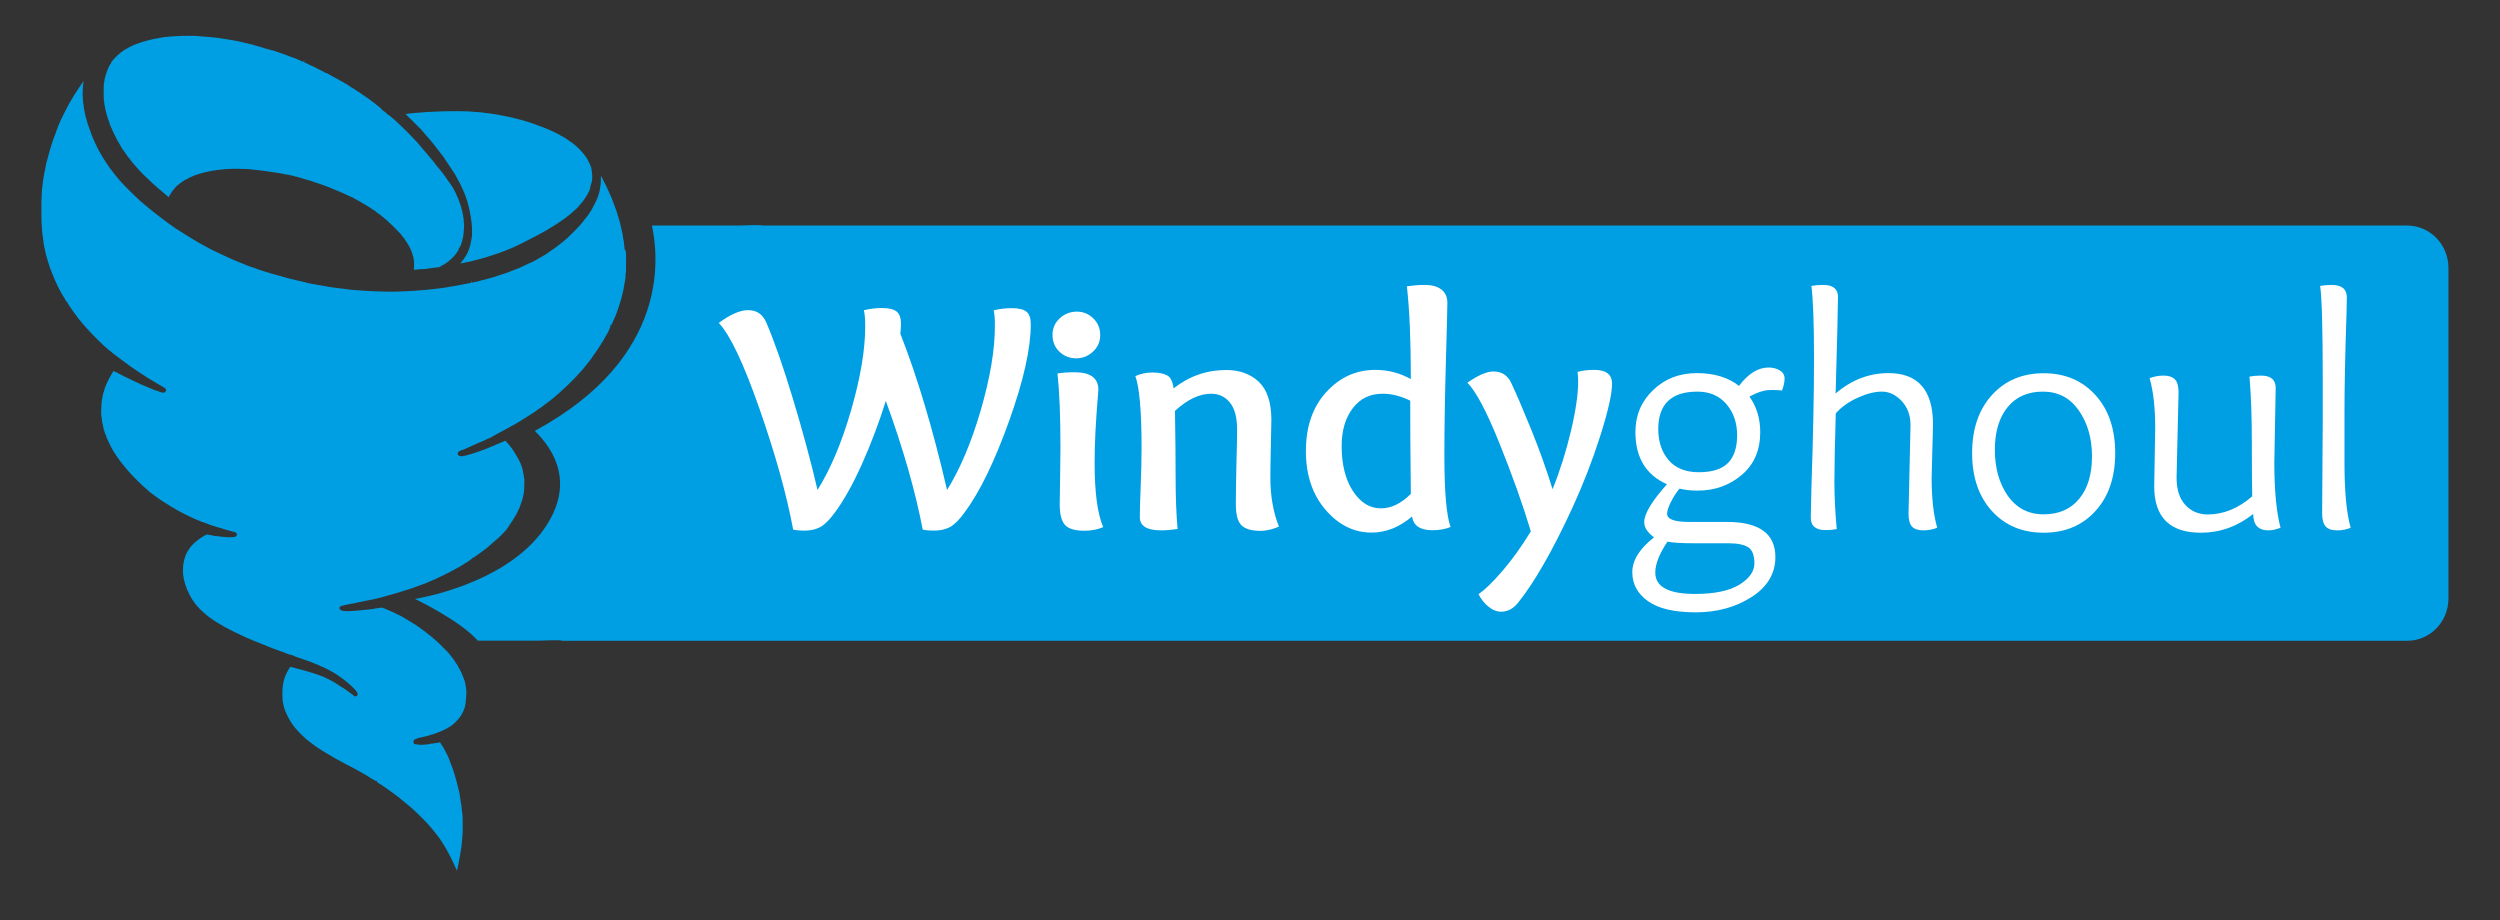
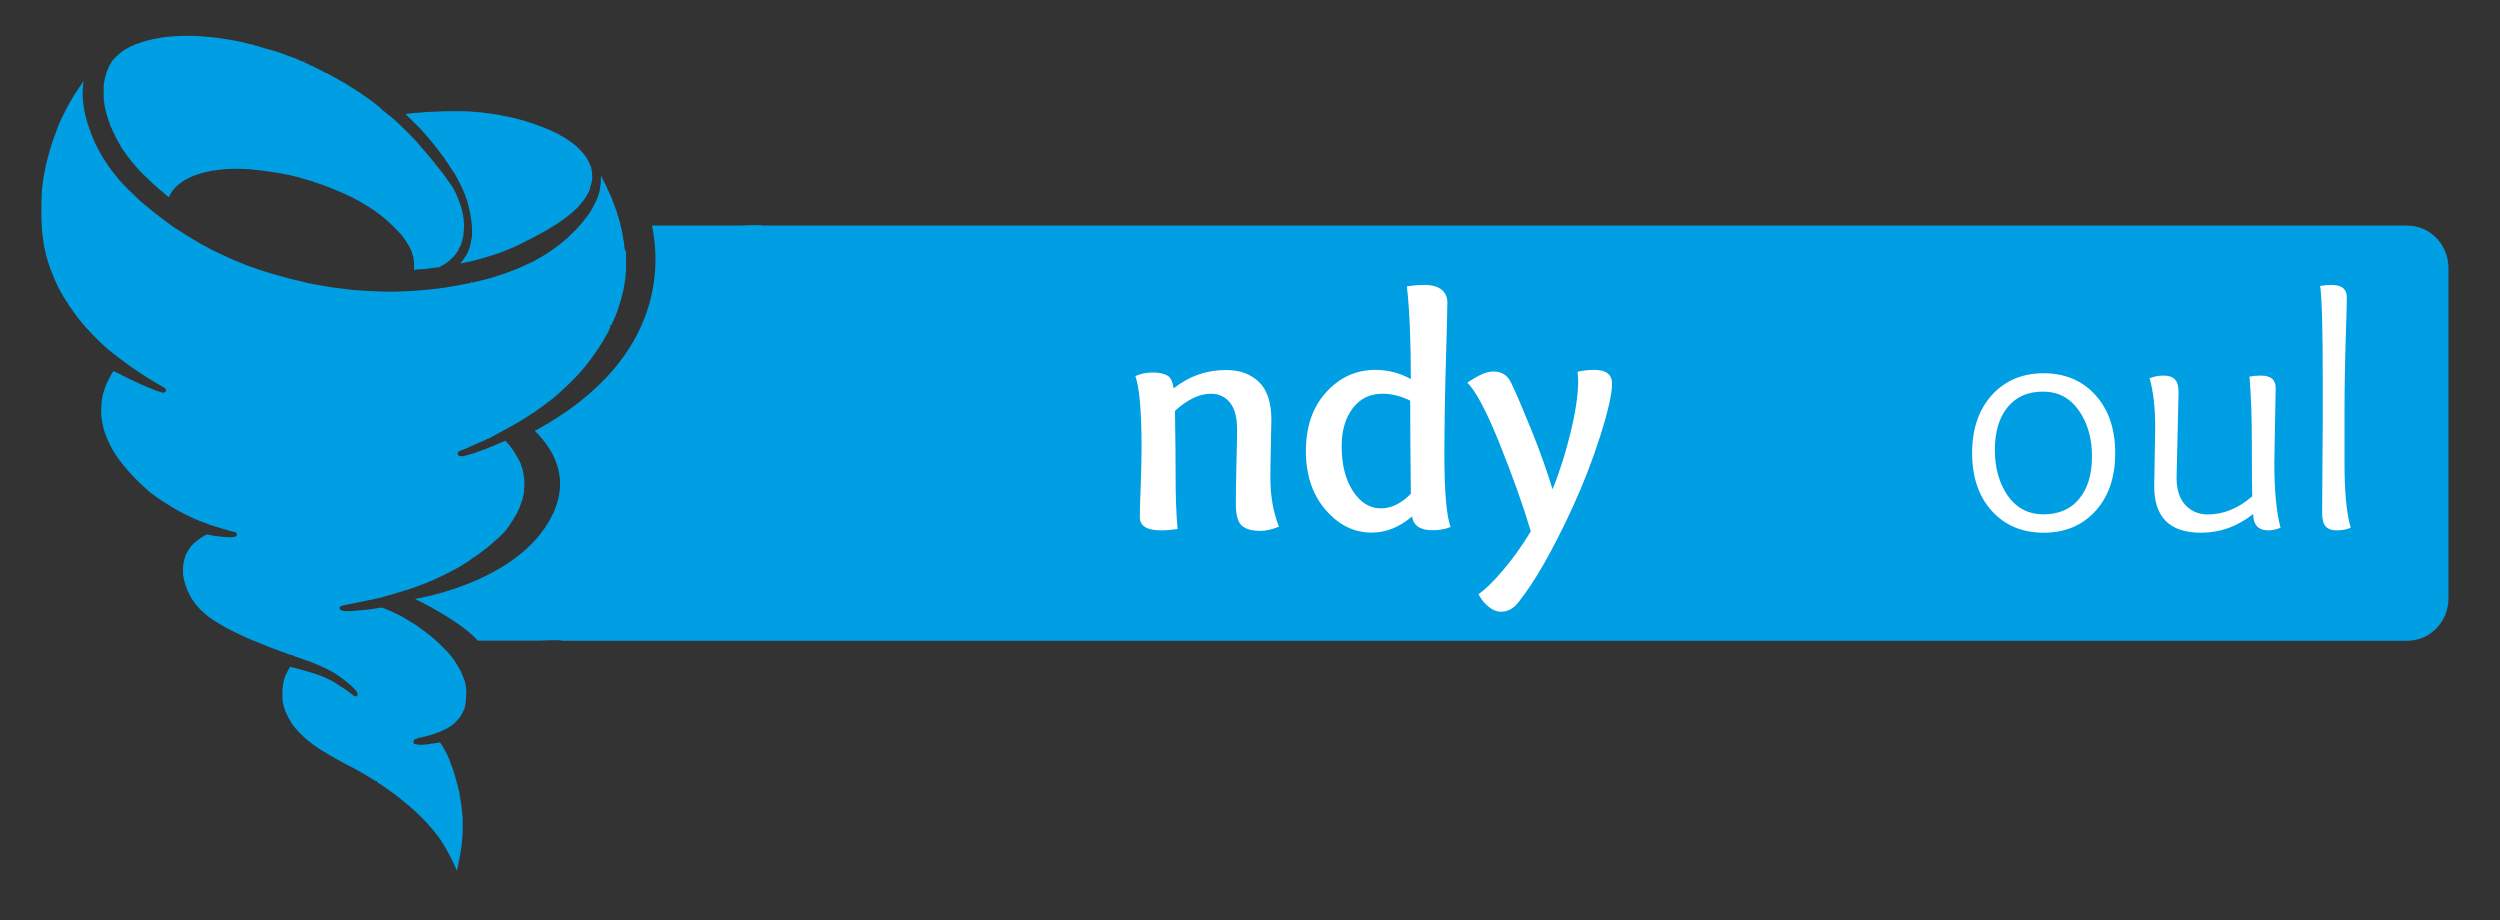
<svg xmlns="http://www.w3.org/2000/svg" width="201.28" height="74.11">
  <rect width="100%" height="100%" fill="#333333" stroke="none" />
  <style type="text/css">.st0{fill:url(#SVGID_1_);}
	.st1{fill:#009FE3;}
	.st2{fill:#FFFFFF;}</style>
  <g>
    <title>background</title>
    <rect fill="none" id="canvas_background" height="76.11" width="203.28" y="-1" x="-1" />
  </g>
  <g>
    <title>Layer 1</title>
    <path id="svg_3" d="m45.25,51.59l148.56,0c1.83,0 3.32,-1.52 3.32,-3.41l0,-26.61c0,-1.88 -1.49,-3.41 -3.32,-3.41l-132.42,0c-0.08,-0.08 -1.83,0 -1.83,0s-1.92,0 -7.07,0c0.48,2.28 1.62,10.55 -9.43,16.53c1.6,1.57 3.25,4.31 0.75,7.89c-3.16,4.53 -10.4,5.64 -10.4,5.64s3.62,1.73 5.06,3.36c1.14,0 4.92,0 4.92,0s1.86,-0.08 1.86,0.01z" class="st1" />
    <g id="svg_4">
-       <path id="svg_5" d="m80,24.99c0.48,-0.12 0.96,-0.18 1.46,-0.18c0.56,0 0.96,0.1 1.19,0.29s0.34,0.53 0.34,1.01c0,1.94 -0.58,4.54 -1.75,7.8c-1.17,3.26 -2.36,5.71 -3.58,7.35c-0.42,0.58 -0.81,0.97 -1.17,1.17c-0.35,0.19 -0.77,0.29 -1.25,0.29c-0.42,0 -0.74,-0.03 -0.95,-0.08c-0.6,-3.13 -1.59,-6.58 -2.97,-10.36c-0.55,1.75 -1.19,3.45 -1.93,5.1s-1.47,2.94 -2.17,3.88c-0.42,0.58 -0.81,0.97 -1.17,1.17c-0.35,0.19 -0.77,0.29 -1.24,0.29c-0.42,0 -0.74,-0.03 -0.95,-0.08c-0.53,-2.84 -1.44,-6.09 -2.72,-9.75s-2.37,-5.95 -3.27,-6.89c0.94,-0.69 1.72,-1.03 2.36,-1.03c0.69,0 1.17,0.33 1.46,0.98c0.65,1.52 1.38,3.59 2.17,6.22c0.79,2.63 1.45,5.06 1.96,7.28c1.06,-1.7 1.96,-3.84 2.71,-6.44s1.13,-4.84 1.13,-6.73c0,-0.62 -0.04,-1.05 -0.11,-1.3c0.48,-0.12 0.96,-0.18 1.46,-0.18c0.56,0 0.96,0.1 1.19,0.29c0.23,0.19 0.34,0.53 0.34,1.01c0,0.16 -0.02,0.42 -0.05,0.77c1.38,3.51 2.63,7.71 3.76,12.58c1.06,-1.7 1.96,-3.84 2.72,-6.44c0.75,-2.6 1.13,-4.84 1.13,-6.73c0.01,-0.61 -0.03,-1.04 -0.1,-1.29z" class="st2" />
-       <path id="svg_6" d="m86.65,28.85c-0.53,0 -0.98,-0.18 -1.35,-0.53c-0.37,-0.35 -0.56,-0.8 -0.56,-1.35c0,-0.53 0.19,-0.98 0.58,-1.34c0.39,-0.36 0.85,-0.54 1.38,-0.54c0.51,0 0.95,0.18 1.32,0.54c0.37,0.36 0.56,0.81 0.56,1.34c0,0.53 -0.19,0.98 -0.58,1.34c-0.39,0.36 -0.84,0.54 -1.35,0.54zm-0.13,1.12c1.27,0 1.91,0.47 1.91,1.4c0,0.11 -0.03,0.46 -0.08,1.07c-0.05,0.61 -0.1,1.36 -0.15,2.26s-0.07,1.76 -0.07,2.57c0,2.37 0.23,4.09 0.69,5.17c-0.44,0.19 -0.94,0.29 -1.51,0.29c-0.78,0 -1.3,-0.16 -1.58,-0.48c-0.27,-0.32 -0.41,-0.86 -0.41,-1.62c0,-0.28 0.01,-0.97 0.03,-2.05c0.02,-1.09 0.03,-1.92 0.03,-2.5c0,-2.56 -0.08,-4.56 -0.24,-6.01c0.42,-0.07 0.88,-0.1 1.38,-0.1z" class="st2" />
      <path id="svg_7" d="m94.49,31.27c1.25,-0.99 2.67,-1.48 4.24,-1.48c1.08,0 1.95,0.32 2.62,0.95c0.67,0.64 1.01,1.66 1.01,3.07c0,0.19 -0.01,0.88 -0.04,2.07c-0.03,1.18 -0.04,2.05 -0.04,2.6c0,1.45 0.23,2.75 0.69,3.92c-0.55,0.23 -1.04,0.34 -1.48,0.34c-0.72,0 -1.24,-0.15 -1.54,-0.45c-0.3,-0.3 -0.45,-0.87 -0.45,-1.7c0,-0.92 0.02,-2.03 0.05,-3.32c0.04,-1.3 0.05,-2.19 0.05,-2.69c0,-0.97 -0.19,-1.7 -0.58,-2.17c-0.39,-0.48 -0.89,-0.71 -1.51,-0.71c-0.94,0 -1.91,0.46 -2.91,1.38c0.04,2.37 0.05,4.09 0.05,5.17c0,1.7 0.05,3.14 0.16,4.34c-0.48,0.07 -0.92,0.11 -1.32,0.11c-1.15,0 -1.72,-0.35 -1.72,-1.06c0,-0.51 0.02,-1.34 0.07,-2.49c0.04,-1.15 0.07,-2.18 0.07,-3.1c0,-2.93 -0.17,-4.86 -0.5,-5.77c0.42,-0.19 0.88,-0.29 1.38,-0.29c0.51,0 0.91,0.08 1.19,0.24c0.26,0.14 0.44,0.49 0.51,1.04z" class="st2" />
      <path id="svg_8" d="m105.14,36.32c0,-1.96 0.54,-3.54 1.63,-4.74c1.09,-1.2 2.41,-1.8 3.96,-1.8c1.02,0 1.98,0.25 2.86,0.74c0,-3.16 -0.11,-5.65 -0.32,-7.47c0.49,-0.07 0.97,-0.11 1.43,-0.11c0.58,0 1.03,0.12 1.35,0.37s0.48,0.6 0.48,1.06c0,0.44 -0.04,2.05 -0.12,4.83c-0.08,2.78 -0.12,5.28 -0.12,7.48c0,2.93 0.17,4.85 0.5,5.75c-0.44,0.18 -0.93,0.26 -1.46,0.26c-0.99,0 -1.54,-0.37 -1.64,-1.11c-1.02,0.87 -2.11,1.3 -3.26,1.3c-1.43,0 -2.67,-0.62 -3.72,-1.85c-1.05,-1.23 -1.57,-2.8 -1.57,-4.71zm6.04,4.61c0.83,0 1.63,-0.39 2.41,-1.17c-0.04,-3.25 -0.05,-5.75 -0.05,-7.5c-0.74,-0.37 -1.48,-0.56 -2.23,-0.56c-1.01,0 -1.81,0.39 -2.4,1.17c-0.59,0.78 -0.89,1.79 -0.89,3.05c0,1.48 0.3,2.69 0.91,3.62s1.36,1.39 2.25,1.39z" class="st2" />
      <path id="svg_9" d="m120.87,49.25c-0.35,0 -0.69,-0.13 -1.02,-0.4c-0.33,-0.26 -0.6,-0.6 -0.81,-1.01c0.49,-0.34 1.14,-0.96 1.93,-1.88c0.79,-0.92 1.55,-1.98 2.28,-3.18c-0.65,-2.17 -1.5,-4.54 -2.53,-7.1c-1.03,-2.56 -1.89,-4.18 -2.58,-4.87c0.87,-0.6 1.56,-0.9 2.09,-0.9c0.67,0 1.15,0.3 1.43,0.9c0.39,0.81 0.93,2.07 1.62,3.77s1.26,3.31 1.72,4.81c0.6,-1.48 1.09,-3.05 1.48,-4.69c0.39,-1.64 0.58,-2.97 0.58,-3.97c0,-0.32 -0.02,-0.58 -0.05,-0.79c0.41,-0.11 0.86,-0.16 1.35,-0.16c0.95,0 1.43,0.37 1.43,1.11c0,0.81 -0.32,2.22 -0.95,4.21c-0.64,2 -1.39,3.93 -2.25,5.8c-1.59,3.44 -3.05,5.99 -4.37,7.63c-0.39,0.48 -0.84,0.72 -1.35,0.72z" class="st2" />
-       <path id="svg_10" d="m136.68,39.5c-0.53,0 -1.02,-0.05 -1.46,-0.16c-0.26,0.32 -0.5,0.68 -0.7,1.09c-0.2,0.41 -0.3,0.72 -0.3,0.93c0,0.44 0.58,0.66 1.75,0.66l3.05,0c2.61,0 3.92,0.94 3.92,2.83c0,1.32 -0.64,2.4 -1.92,3.22c-1.28,0.82 -2.78,1.23 -4.5,1.23s-3,-0.3 -3.84,-0.9c-0.84,-0.6 -1.26,-1.38 -1.26,-2.33c0,-0.95 0.58,-1.89 1.75,-2.81c-0.53,-0.39 -0.79,-0.79 -0.79,-1.22c0,-0.67 0.61,-1.69 1.83,-3.05c-1.7,-0.76 -2.54,-2.16 -2.54,-4.21c0,-1.34 0.48,-2.47 1.43,-3.38s2.12,-1.36 3.51,-1.36c1.39,0 2.52,0.34 3.4,1.03c0.74,-0.99 1.54,-1.48 2.38,-1.48c0.35,0 0.66,0.08 0.91,0.24c0.26,0.16 0.38,0.38 0.38,0.65c0,0.27 -0.07,0.6 -0.21,0.97c-0.14,-0.04 -0.45,-0.05 -0.93,-0.05c-0.48,0 -1.04,0.18 -1.69,0.53c0.58,0.81 0.87,1.77 0.87,2.86c0,1.45 -0.49,2.6 -1.48,3.44c-1,0.85 -2.18,1.27 -3.56,1.27zm-2.43,4.11c-0.65,0.97 -0.98,1.8 -0.98,2.49c0,1.15 1.07,1.72 3.21,1.72c1.55,0 2.74,-0.25 3.55,-0.74c0.81,-0.5 1.22,-1.07 1.22,-1.72s-0.17,-1.09 -0.5,-1.3c-0.34,-0.21 -0.86,-0.32 -1.56,-0.32l-2.73,0c-1.02,0 -1.76,-0.04 -2.21,-0.13zm2.53,-5.59c1.07,0 1.85,-0.25 2.34,-0.74c0.49,-0.49 0.74,-1.24 0.74,-2.24s-0.29,-1.83 -0.86,-2.5s-1.35,-1.01 -2.34,-1.01c-2.1,0 -3.15,1.01 -3.15,3.02c0,1.01 0.28,1.84 0.83,2.49s1.37,0.98 2.44,0.98z" class="st2" />
-       <path id="svg_11" d="m153.66,41.36l0.16,-7.13c0,-0.79 -0.24,-1.44 -0.72,-1.95c-0.48,-0.5 -1,-0.75 -1.58,-0.75s-1.22,0.16 -1.95,0.49s-1.32,0.75 -1.77,1.26c-0.07,2.51 -0.11,4.33 -0.11,5.48c0,1.15 0.06,2.43 0.19,3.84c-0.28,0.05 -0.58,0.08 -0.9,0.08c-0.79,0 -1.19,-0.33 -1.19,-1.01c0,-0.14 0.02,-0.92 0.05,-2.33c0.14,-4.2 0.21,-7.69 0.21,-10.48s-0.07,-4.73 -0.21,-5.84c0.28,-0.05 0.6,-0.08 0.95,-0.08c0.79,0 1.19,0.32 1.19,0.97s-0.06,3.24 -0.19,7.77c1.27,-1.09 2.69,-1.64 4.26,-1.64c2.38,0 3.58,1.38 3.58,4.13l-0.11,4.32c0,1.63 0.15,2.96 0.45,4c-0.35,0.14 -0.73,0.21 -1.13,0.21c-0.4,0 -0.7,-0.1 -0.9,-0.3c-0.18,-0.2 -0.28,-0.55 -0.28,-1.04z" class="st2" />
      <path id="svg_12" d="m170.3,36.48c0,1.94 -0.53,3.5 -1.59,4.66c-1.06,1.17 -2.45,1.75 -4.17,1.75s-3.11,-0.58 -4.17,-1.75c-1.06,-1.17 -1.59,-2.72 -1.59,-4.66s0.53,-3.5 1.59,-4.67s2.45,-1.76 4.17,-1.76s3.11,0.59 4.17,1.76s1.59,2.73 1.59,4.67zm-5.77,4.93c1.23,0 2.19,-0.42 2.87,-1.25c0.69,-0.83 1.03,-1.97 1.03,-3.42c0,-1.45 -0.35,-2.68 -1.06,-3.69c-0.71,-1.02 -1.67,-1.52 -2.89,-1.52c-1.22,0 -2.17,0.42 -2.85,1.26c-0.68,0.84 -1.02,1.98 -1.02,3.43s0.34,2.67 1.03,3.68c0.71,1.01 1.67,1.51 2.89,1.51z" class="st2" />
      <path id="svg_13" d="m183.22,31.24l-0.11,6.01c0,2.24 0.17,3.99 0.5,5.24c-0.35,0.14 -0.68,0.21 -0.98,0.21c-0.81,0 -1.22,-0.44 -1.22,-1.32c-1.27,1.01 -2.68,1.51 -4.21,1.51c-2.51,0 -3.76,-1.25 -3.76,-3.73l0.08,-4.71c0,-1.61 -0.15,-2.94 -0.45,-4c0.35,-0.14 0.73,-0.21 1.13,-0.21c0.4,0 0.7,0.1 0.9,0.3c0.2,0.2 0.3,0.55 0.3,1.05l-0.16,6.86c0,0.95 0.23,1.69 0.7,2.2c0.47,0.51 1.07,0.77 1.81,0.77c1.27,0 2.46,-0.49 3.58,-1.46c-0.02,-0.76 -0.03,-2.17 -0.03,-4.24c0,-2.07 -0.06,-3.87 -0.19,-5.4c0.28,-0.05 0.58,-0.08 0.9,-0.08c0.81,-0.01 1.21,0.33 1.21,1z" class="st2" />
      <path id="svg_14" d="m186.96,41.33l0.05,-7.58l0,-3.07c0,-4.17 -0.07,-6.72 -0.21,-7.66c0.28,-0.05 0.59,-0.08 0.93,-0.08c0.81,0 1.22,0.34 1.22,1.01c0,0.07 -0.01,0.54 -0.03,1.4c-0.11,3.21 -0.16,5.81 -0.16,7.79l0,4.13c0,2.35 0.17,4.09 0.5,5.22c-0.32,0.14 -0.69,0.21 -1.11,0.21s-0.73,-0.11 -0.91,-0.32s-0.28,-0.55 -0.28,-1.05z" class="st2" />
    </g>
    <g id="svg_15">
      <path id="svg_16" d="m8.37,8.11c0.02,0.21 0.05,0.36 0.06,0.41c0.02,0.05 0.03,0.15 0.03,0.19c0,0.02 0,0.04 0.01,0.05c0.01,0.03 0.03,0.08 0.04,0.15c0,0.03 0.02,0.07 0.02,0.09c0.01,0.02 0.04,0.11 0.04,0.17c0.02,0.04 0.05,0.11 0.05,0.17c0.02,0.03 0.05,0.1 0.05,0.17c0.02,0.03 0.04,0.09 0.05,0.14c0.03,0.05 0.04,0.09 0.04,0.1c0,0 0.01,0.03 0.02,0.05c0.03,0.05 0.04,0.1 0.04,0.15c0.01,0 0.05,0.07 0.05,0.14c0.05,0.09 0.08,0.15 0.09,0.19c0.02,0.03 0.04,0.06 0.05,0.1c0,0.02 0.01,0.06 0.07,0.17c0,0.01 0.02,0.04 0.03,0.07c0.02,0.03 0.04,0.06 0.05,0.1c0.02,0.05 0.24,0.5 0.29,0.58c0.02,0.03 0.04,0.06 0.08,0.13c0.02,0.05 0.05,0.1 0.07,0.12c0.02,0.04 0.05,0.09 0.07,0.13c0.05,0.1 0.17,0.3 0.22,0.37c0.02,0.02 0.04,0.04 0.06,0.07c0.03,0.02 0.05,0.06 0.07,0.1c0.03,0.04 0.08,0.11 0.16,0.23c0.03,0.04 0.05,0.07 0.06,0.09c0.01,0.01 0.04,0.05 0.07,0.09c0.04,0.06 0.05,0.07 0.11,0.13c0.04,0.05 0.07,0.09 0.09,0.13c0.04,0.05 0.17,0.2 0.2,0.25c0.08,0.08 0.13,0.14 0.22,0.25c0.03,0.04 0.08,0.09 0.1,0.12c0.03,0.03 0.13,0.14 0.22,0.24c0.09,0.1 0.21,0.22 0.26,0.27c0.21,0.21 0.81,0.77 0.86,0.82c0.04,0.02 0.3,0.26 0.3,0.26l0.03,0.03c0.03,0.02 0.05,0.04 0.07,0.06c0.01,0.01 0.06,0.05 0.1,0.08c0.05,0.04 0.11,0.09 0.12,0.1c0.02,0.01 0.06,0.05 0.09,0.08c0.13,0.11 0.17,0.14 0.2,0.17c0.03,0.02 0.06,0.04 0.07,0.06c0.01,0.01 0.05,0.04 0.07,0.06c0.04,0.03 0.09,0.08 0.13,0.11l0.03,0.02c0,0 0,0 0.01,0c0.01,-0.07 0.06,-0.13 0.07,-0.14c0.01,-0.01 0.03,-0.04 0.04,-0.07c0.12,-0.23 0.21,-0.34 0.28,-0.4c0.1,-0.17 0.38,-0.4 0.39,-0.4l0.1,-0.08c0,0 0.04,-0.03 0.07,-0.05c0.02,-0.01 0.08,-0.06 0.13,-0.1c0.07,-0.05 0.11,-0.08 0.15,-0.1c0.03,-0.03 0.07,-0.05 0.12,-0.06c0.12,-0.08 0.44,-0.23 0.54,-0.27l0.11,-0.05c0.05,-0.02 0.09,-0.03 0.11,-0.04c0.05,-0.03 0.12,-0.05 0.17,-0.05c0.01,-0.02 0.07,-0.04 0.13,-0.05c0.04,-0.02 0.08,-0.03 0.14,-0.04c0.03,0 0.05,-0.01 0.06,-0.02c0.04,-0.02 0.11,-0.04 0.17,-0.04c0.06,-0.03 0.13,-0.05 0.19,-0.05c0.01,0 0.04,-0.01 0.05,-0.01c0.05,-0.02 0.13,-0.04 0.19,-0.04c0.07,-0.03 0.17,-0.04 0.21,-0.05c0.05,-0.01 0.12,-0.02 0.16,-0.03c0.06,-0.01 0.15,-0.02 0.21,-0.02c0.02,-0.01 0.07,-0.03 0.27,-0.04c0.07,0 0.14,-0.01 0.17,-0.02c0.11,-0.03 0.91,-0.07 1.22,-0.06c0.22,0 1.23,0.02 1.35,0.07c0,0 0.05,0.01 0.1,0.01c0.09,0 0.18,0.01 0.23,0.02c0.05,0.01 0.16,0.02 0.25,0.03c0.14,0.01 0.21,0.03 0.26,0.04c0.1,0 0.19,0.01 0.24,0.03c0.03,0.01 0.13,0.02 0.21,0.03c0.15,0.01 0.21,0.03 0.25,0.04c0.02,0 0.06,0.01 0.1,0.01c0.13,0.01 0.19,0.02 0.23,0.04c0.05,0.01 0.18,0.01 0.25,0.03c0.03,0.01 0.1,0.02 0.16,0.03c0.09,0.01 0.15,0.03 0.18,0.05c0.08,0 0.16,0.02 0.21,0.03c0.02,0.01 0.09,0.02 0.13,0.02c0.15,0.02 0.18,0.04 0.2,0.05c-0.01,-0.01 0.02,0 0.04,0c0.06,0.01 0.11,0.02 0.14,0.04c0.06,0 0.13,0.02 0.19,0.05c0.08,0 0.17,0.03 0.18,0.04c0.1,0.01 0.17,0.04 0.21,0.06c0.07,0 0.14,0.04 0.16,0.05c0.07,0.01 0.14,0.03 0.19,0.06c0.05,0 0.12,0.02 0.16,0.04c0.06,0.01 0.13,0.03 0.17,0.05c0.06,0 0.13,0.03 0.17,0.05c0.05,0.01 0.11,0.03 0.15,0.04c0.03,0.01 0.07,0.03 0.1,0.04l0.13,0.05c0.03,0.01 0.08,0.03 0.1,0.03c0.1,0.03 0.24,0.08 0.27,0.09c0.06,0.01 0.1,0.03 0.14,0.05c0.05,0.01 0.09,0.03 0.13,0.04c0.03,0 0.09,0.03 0.13,0.05c0.01,0.01 0.04,0.02 0.05,0.02c0.04,0.01 0.07,0.02 0.1,0.04c0.05,0.01 0.1,0.03 0.13,0.05c0.05,0.01 0.11,0.03 0.22,0.09c0.02,0.01 0.04,0.02 0.06,0.02c0.03,0.01 0.07,0.02 0.09,0.04c0.05,0.01 0.09,0.03 0.1,0.04c0.03,0.02 0.07,0.03 0.19,0.08l0.26,0.11c0.02,0.01 0.04,0.02 0.06,0.02c0.04,0.01 0.07,0.03 0.1,0.05c0.04,0.01 0.07,0.03 0.08,0.03l0.15,0.07c0.08,0.04 0.17,0.08 0.22,0.1c0.04,0.02 0.09,0.04 0.11,0.05c0.03,0.01 0.06,0.03 0.09,0.04c0.04,0.01 0.07,0.03 0.09,0.05c0.03,0.01 0.06,0.02 0.09,0.04l0.05,0l0.09,0.09c-0.01,-0.02 -0.03,-0.03 -0.04,-0.04c0.03,0.02 0.12,0.07 0.22,0.12c0.14,0.07 0.27,0.14 0.3,0.16c0.02,0.01 0.05,0.03 0.07,0.04c0.05,0.02 0.07,0.04 0.09,0.06c0.01,0.01 0.03,0.02 0.04,0.02c0.05,0.03 0.11,0.06 0.14,0.08c0.02,0.01 0.05,0.03 0.06,0.04c0.04,0.01 0.07,0.03 0.1,0.06c0.03,0.02 0.08,0.04 0.14,0.08c0.04,0.03 0.09,0.05 0.1,0.06l0,0c0.05,0.02 0.1,0.06 0.14,0.1c0.06,0.02 0.11,0.07 0.15,0.1c0.04,0.01 0.07,0.03 0.09,0.05c0.03,0.01 0.06,0.04 0.08,0.06c0.04,0.02 0.1,0.06 0.17,0.13c0,0 0.01,0.01 0,0c0.04,0.02 0.08,0.05 0.15,0.11c0.08,0.04 0.17,0.11 0.21,0.16c0.1,0.06 0.27,0.22 0.27,0.22l0.03,0.03c0.03,0.02 0.07,0.04 0.11,0.08c0.04,0.04 0.11,0.1 0.16,0.15c0.22,0.19 0.64,0.61 0.79,0.77c0.05,0.05 0.12,0.13 0.15,0.16c0.09,0.09 0.13,0.15 0.17,0.21c0.01,0.02 0.03,0.04 0.03,0.04c0.05,0.05 0.24,0.3 0.3,0.42c0.03,0.03 0.05,0.07 0.07,0.11c0.07,0.08 0.13,0.2 0.13,0.2c0.02,0.04 0.04,0.08 0.05,0.09c0.04,0.07 0.06,0.12 0.08,0.17c0.02,0.02 0.03,0.05 0.05,0.09c0.01,0.03 0.02,0.05 0.02,0.06c0.07,0.15 0.09,0.21 0.09,0.28c0.02,0.04 0.04,0.09 0.05,0.14c0.02,0.03 0.04,0.09 0.05,0.19c0.01,0.06 0.02,0.14 0.03,0.2c0,0.01 0.04,0.47 0,0.74c0.11,0 0.22,-0.01 0.26,-0.02c0.07,-0.02 0.3,-0.03 0.39,-0.03c0.24,0 0.3,-0.02 0.31,-0.02c0.1,-0.03 0.3,-0.03 0.32,-0.04c0.05,-0.02 0.22,-0.04 0.26,-0.04c0.09,-0.01 0.2,-0.02 0.24,-0.03c0.06,-0.01 0.15,-0.02 0.21,-0.02c0.03,0 0.05,0 0.13,-0.05c0.02,-0.01 0.05,-0.03 0.08,-0.04l0.05,-0.08l0.07,0.01c0.05,-0.03 0.12,-0.08 0.2,-0.13c0.09,-0.06 0.18,-0.12 0.2,-0.14c0.01,-0.01 0.08,-0.06 0.14,-0.11c0.15,-0.12 0.39,-0.36 0.5,-0.51c0.1,-0.13 0.21,-0.31 0.25,-0.38l0,-0.15l0.08,-0.01c0,0 0,-0.01 0.01,-0.01l0.06,-0.14c0.02,-0.04 0.04,-0.09 0.05,-0.11c-0.01,-0.02 0.02,-0.09 0.03,-0.12c0.01,-0.06 0.03,-0.13 0.06,-0.18c-0.01,0.02 0,-0.01 0,-0.04c0,-0.04 0.02,-0.12 0.05,-0.18c0.04,-0.12 0.11,-0.99 0.09,-1.12c-0.01,-0.04 -0.03,-0.18 -0.03,-0.31c0,-0.08 -0.01,-0.16 -0.02,-0.19c-0.02,-0.03 -0.03,-0.12 -0.03,-0.17c0,-0.05 -0.02,-0.11 -0.02,-0.13c-0.01,-0.02 -0.03,-0.09 -0.03,-0.17c-0.02,-0.04 -0.03,-0.08 -0.04,-0.14c0,-0.03 -0.01,-0.06 -0.02,-0.06c-0.02,-0.04 -0.04,-0.11 -0.04,-0.17c-0.01,-0.02 -0.05,-0.1 -0.05,-0.17c-0.02,-0.03 -0.05,-0.09 -0.05,-0.15c-0.01,0 -0.04,-0.06 -0.05,-0.12c-0.03,-0.05 -0.05,-0.11 -0.05,-0.16c-0.01,0 -0.04,-0.04 -0.05,-0.1c-0.02,-0.03 -0.04,-0.06 -0.04,-0.1c-0.04,-0.06 -0.07,-0.14 -0.09,-0.21c-0.02,-0.03 -0.04,-0.06 -0.05,-0.1c-0.01,-0.03 -0.07,-0.16 -0.1,-0.21c-0.02,-0.02 -0.04,-0.06 -0.05,-0.1c-0.02,-0.02 -0.03,-0.05 -0.05,-0.08c-0.01,-0.02 -0.02,-0.04 -0.03,-0.06c-0.03,-0.05 -0.05,-0.08 -0.06,-0.1c-0.03,-0.04 -0.08,-0.09 -0.1,-0.15c-0.04,-0.05 -0.08,-0.1 -0.1,-0.14c-0.03,-0.03 -0.05,-0.06 -0.06,-0.08c-0.02,-0.03 -0.06,-0.09 -0.1,-0.14c-0.05,-0.06 -0.08,-0.1 -0.09,-0.14c-0.05,-0.06 -0.09,-0.1 -0.1,-0.14c-0.01,-0.01 -0.01,-0.02 -0.02,-0.03c-0.07,-0.08 -0.08,-0.09 -0.11,-0.15c-0.01,-0.01 -0.03,-0.04 -0.04,-0.05c-0.03,-0.03 -0.06,-0.07 -0.08,-0.1c-0.03,-0.04 -0.08,-0.11 -0.14,-0.18c-0.03,-0.03 -0.05,-0.06 -0.06,-0.08c-0.05,-0.05 -0.11,-0.13 -0.16,-0.19c-0.04,-0.06 -0.07,-0.09 -0.08,-0.1c0,0 -0.11,-0.1 -0.16,-0.21c-0.02,-0.02 -0.06,-0.07 -0.09,-0.11c-0.01,-0.02 -0.04,-0.05 -0.05,-0.06c-0.02,-0.03 -0.04,-0.05 -0.06,-0.07c-0.03,-0.03 -0.1,-0.11 -0.15,-0.18c-0.05,-0.06 -0.09,-0.12 -0.11,-0.13c-0.03,-0.03 -0.07,-0.07 -0.16,-0.2c-0.05,-0.05 -0.07,-0.08 -0.08,-0.09c-0.07,-0.07 -0.23,-0.26 -0.26,-0.3l-0.06,-0.07c-0.02,-0.02 -0.08,-0.09 -0.12,-0.14c-0.04,-0.04 -0.08,-0.09 -0.09,-0.11c-0.02,-0.02 -0.04,-0.04 -0.05,-0.07c-0.02,-0.02 -0.05,-0.05 -0.08,-0.09c-0.06,-0.06 -0.2,-0.21 -0.32,-0.34c-0.27,-0.29 -0.89,-0.91 -1.18,-1.18c-0.13,-0.12 -0.27,-0.25 -0.31,-0.29c-0.04,-0.04 -0.09,-0.08 -0.11,-0.1c-0.02,-0.02 -0.11,-0.09 -0.18,-0.15c-0.06,-0.06 -0.12,-0.1 -0.13,-0.11c-0.04,-0.02 -0.11,-0.07 -0.16,-0.11c-0.02,-0.02 -0.08,-0.07 -0.12,-0.1c-0.06,-0.05 -0.11,-0.1 -0.12,-0.11c-0.02,-0.02 -0.19,-0.15 -0.23,-0.17c-0.06,-0.04 -0.11,-0.1 -0.13,-0.16c0,0.01 -0.02,-0.01 -0.08,-0.05c-0.05,-0.04 -0.1,-0.08 -0.11,-0.09c-0.02,-0.02 -0.11,-0.09 -0.17,-0.14c0,0 -0.03,-0.03 -0.06,-0.05c-0.02,-0.01 -0.05,-0.04 -0.06,-0.05c-0.06,-0.04 -0.07,-0.05 -0.15,-0.11l-0.04,-0.03c-0.03,-0.01 -0.06,-0.04 -0.09,-0.06c-0.03,-0.02 -0.07,-0.06 -0.1,-0.08c-0.04,-0.03 -0.1,-0.07 -0.12,-0.09c-0.01,-0.01 -0.05,-0.04 -0.08,-0.06c-0.03,-0.02 -0.05,-0.04 -0.07,-0.05c-0.03,-0.01 -0.06,-0.03 -0.09,-0.06c-0.04,-0.02 -0.08,-0.05 -0.13,-0.09c-0.03,-0.02 -0.08,-0.04 -0.14,-0.09c-0.05,-0.03 -0.13,-0.09 -0.18,-0.13c-0.04,-0.03 -0.08,-0.05 -0.1,-0.07c-0.04,-0.01 -0.07,-0.03 -0.1,-0.06c-0.04,-0.01 -0.06,-0.03 -0.09,-0.06c-0.03,-0.02 -0.07,-0.04 -0.11,-0.07c-0.04,-0.03 -0.09,-0.06 -0.11,-0.07c-0.01,-0.01 -0.05,-0.03 -0.08,-0.05c-0.03,-0.02 -0.07,-0.04 -0.09,-0.05c-0.03,-0.01 -0.05,-0.03 -0.07,-0.05c-0.03,-0.01 -0.05,-0.03 -0.07,-0.04c-0.03,-0.01 -0.05,-0.03 -0.07,-0.05c-0.03,-0.01 -0.06,-0.03 -0.08,-0.06c-0.01,0 -0.05,-0.03 -0.09,-0.05c-0.02,-0.01 -0.05,-0.03 -0.07,-0.04c-0.02,-0.01 -0.06,-0.03 -0.1,-0.06c-0.01,-0.01 -0.03,-0.01 -0.04,-0.02c-0.06,-0.03 -0.1,-0.06 -0.13,-0.08c0,0.01 -0.01,-0.01 -0.03,-0.01c-0.12,-0.07 -0.19,-0.1 -0.24,-0.14c-0.02,-0.01 -0.05,-0.03 -0.07,-0.04c-0.01,-0.01 -0.08,-0.04 -0.14,-0.08c-0.04,-0.02 -0.09,-0.05 -0.12,-0.06c-0.03,-0.01 -0.06,-0.03 -0.08,-0.05c-0.04,-0.01 -0.07,-0.03 -0.1,-0.05c-0.04,-0.01 -0.07,-0.03 -0.09,-0.05c-0.04,-0.01 -0.08,-0.03 -0.11,-0.07c0,0.01 -0.03,-0.02 -0.07,-0.03c-0.03,-0.01 -0.06,-0.03 -0.08,-0.05c-0.04,-0.01 -0.07,-0.03 -0.09,-0.05c-0.03,-0.01 -0.06,-0.02 -0.09,-0.04l-0.08,0l-0.05,-0.05c-0.03,-0.02 -0.1,-0.05 -0.17,-0.09c-0.12,-0.06 -0.18,-0.09 -0.22,-0.11c-0.04,-0.01 -0.08,-0.03 -0.1,-0.05c-0.04,-0.01 -0.07,-0.03 -0.09,-0.05c-0.05,-0.03 -0.19,-0.1 -0.22,-0.11c-0.04,-0.01 -0.07,-0.03 -0.09,-0.05c-0.03,-0.01 -0.07,-0.03 -0.12,-0.05c-0.03,-0.01 -0.05,-0.03 -0.07,-0.03c-0.05,-0.01 -0.08,-0.03 -0.11,-0.05c-0.04,-0.01 -0.08,-0.03 -0.11,-0.06c-0.03,-0.01 -0.07,-0.03 -0.13,-0.06c-0.05,-0.03 -0.11,-0.05 -0.14,-0.06l-0.09,-0.04l0,-0.2l-0.07,0.17l-0.31,-0.14c-0.12,-0.05 -0.29,-0.12 -0.36,-0.16c-0.03,0 -0.09,-0.02 -0.13,-0.04c-0.01,-0.01 -0.04,-0.02 -0.06,-0.02c-0.04,-0.01 -0.08,-0.02 -0.1,-0.04c-0.04,-0.01 -0.07,-0.02 -0.11,-0.04c-0.06,-0.01 -0.11,-0.03 -0.14,-0.06c-0.02,0.01 -0.07,-0.01 -0.12,-0.04c-0.05,-0.01 -0.1,-0.03 -0.13,-0.05c-0.05,-0.01 -0.09,-0.02 -0.12,-0.04c-0.06,-0.03 -0.14,-0.05 -0.2,-0.07c-0.09,-0.02 -0.18,-0.06 -0.24,-0.09c-0.07,0 -0.14,-0.03 -0.19,-0.07c-0.02,0.01 -0.08,0 -0.13,-0.03c-0.06,-0.01 -0.13,-0.03 -0.15,-0.04c-0.07,-0.01 -0.14,-0.03 -0.19,-0.06c-0.05,0 -0.12,-0.02 -0.16,-0.04c-0.07,-0.01 -0.15,-0.03 -0.19,-0.05c-0.06,0 -0.13,-0.03 -0.16,-0.05c-0.07,-0.01 -0.14,-0.03 -0.19,-0.06c-0.05,0 -0.12,-0.03 -0.16,-0.05c-0.06,-0.01 -0.13,-0.02 -0.19,-0.05c-0.06,0 -0.13,-0.02 -0.18,-0.05c-0.07,-0.01 -0.13,-0.03 -0.17,-0.06c-0.06,0 -0.13,-0.02 -0.18,-0.03c-0.02,-0.01 -0.06,-0.02 -0.11,-0.03c-0.05,-0.01 -0.1,-0.02 -0.14,-0.04c-0.05,0 -0.12,-0.02 -0.17,-0.03c-0.02,-0.01 -0.07,-0.02 -0.1,-0.03c-0.06,-0.01 -0.1,-0.02 -0.14,-0.04c-0.02,0 -0.04,-0.01 -0.06,-0.01c-0.09,-0.01 -0.15,-0.03 -0.18,-0.04c-0.08,0 -0.15,-0.02 -0.2,-0.04c-0.02,-0.01 -0.06,-0.01 -0.06,-0.01c-0.05,0 -0.13,-0.02 -0.18,-0.03c-0.09,-0.03 -0.23,-0.05 -0.41,-0.07c-0.18,-0.02 -0.22,-0.04 -0.24,-0.05c-0.07,0.01 -0.15,-0.01 -0.2,-0.02c-0.03,-0.01 -0.12,-0.02 -0.19,-0.03c-0.1,-0.01 -0.21,-0.03 -0.24,-0.04c-0.02,0 -0.06,-0.01 -0.1,-0.01c0,0 0,0 0,0c-0.06,0 -0.16,-0.01 -0.22,-0.02c-0.09,-0.02 -0.48,-0.05 -0.89,-0.08c-0.19,-0.01 -0.39,-0.03 -0.45,-0.04c-0.13,-0.02 -1.38,-0.02 -1.53,0c-0.06,0.01 -0.26,0.02 -0.44,0.03c-0.16,0.01 -0.33,0.02 -0.38,0.03c-0.06,0.01 -0.16,0.02 -0.23,0.02c-0.04,0 -0.08,0 -0.09,0.01c0.01,0 -0.03,0.03 -0.23,0.04c-0.05,0 -0.11,0.01 -0.13,0.02c0,0 -0.02,0.02 -0.19,0.04c-0.06,0.01 -0.14,0.02 -0.17,0.03c-0.05,0.01 -0.12,0.03 -0.17,0.03c-0.07,0.03 -0.15,0.05 -0.21,0.05c-0.05,0.02 -0.13,0.04 -0.18,0.05c-0.1,0.02 -0.19,0.04 -0.23,0.06c-0.02,0.01 -0.09,0.04 -0.16,0.04c-0.03,0.02 -0.1,0.05 -0.16,0.05c-0.03,0.02 -0.07,0.04 -0.11,0.04c-0.03,0.02 -0.06,0.03 -0.11,0.04c-0.07,0.02 -0.15,0.05 -0.19,0.07c-0.01,0.01 -0.08,0.04 -0.15,0.04c0.02,0 0,0.01 -0.03,0.03c-0.05,0.02 -0.08,0.04 -0.11,0.05c-0.03,0.03 -0.08,0.05 -0.13,0.05c0.02,0 0,0.01 -0.02,0.02c-0.04,0.02 -0.09,0.04 -0.11,0.05l-0.04,0.03c-0.03,0.02 -0.09,0.05 -0.14,0.08c-0.02,0.01 -0.03,0.02 -0.05,0.02c-0.03,0.03 -0.07,0.05 -0.1,0.06c-0.04,0.01 -0.04,0.02 -0.18,0.12c-0.05,0.04 -0.09,0.06 -0.12,0.08c-0.03,0.02 -0.09,0.06 -0.1,0.08c-0.01,0.01 -0.06,0.05 -0.11,0.09c-0.09,0.07 -0.45,0.43 -0.49,0.49c-0.04,0.05 -0.09,0.12 -0.14,0.18l-0.03,0.14l-0.05,0.01c-0.01,0.02 -0.02,0.03 -0.02,0.04c-0.01,0.02 -0.03,0.04 -0.03,0.06c-0.01,0.02 -0.02,0.05 -0.04,0.07c-0.01,0.05 -0.04,0.08 -0.05,0.11c-0.01,0.05 -0.04,0.08 -0.04,0.1c-0.01,0.04 -0.03,0.08 -0.05,0.11c-0.01,0.05 -0.02,0.09 -0.05,0.13c-0.01,0.05 -0.02,0.09 -0.04,0.13c-0.01,0.07 -0.03,0.13 -0.06,0.17c0,0.06 -0.02,0.13 -0.03,0.15c-0.02,0.04 -0.05,0.2 -0.07,0.36c-0.01,0.08 -0.03,0.17 -0.04,0.21c-0.01,0.09 -0.01,1 0,1.11c-0.01,-0.01 0.01,0.12 0.02,0.19z" class="st1" />
      <path id="svg_17" d="m50.27,19.88c-0.01,-0.11 -0.02,-0.22 -0.03,-0.26c-0.01,-0.06 -0.02,-0.14 -0.02,-0.2c-0.03,-0.08 -0.04,-0.18 -0.05,-0.26c-0.01,-0.07 -0.02,-0.14 -0.03,-0.17c-0.01,-0.05 -0.02,-0.13 -0.02,-0.19l0,0c-0.02,-0.04 -0.03,-0.1 -0.04,-0.15c-0.01,-0.04 -0.02,-0.08 -0.02,-0.1c-0.02,-0.06 -0.03,-0.12 -0.04,-0.18c-0.02,-0.03 -0.04,-0.09 -0.04,-0.17c0,-0.01 -0.01,-0.03 -0.01,-0.05c-0.02,-0.04 -0.04,-0.1 -0.04,-0.17c0,-0.03 -0.01,-0.06 -0.02,-0.07c-0.02,-0.03 -0.04,-0.1 -0.04,-0.16c-0.03,-0.04 -0.05,-0.11 -0.05,-0.17c-0.01,-0.01 -0.05,-0.08 -0.05,-0.16c-0.02,-0.02 -0.05,-0.09 -0.05,-0.16c-0.01,-0.02 -0.05,-0.09 -0.05,-0.17c-0.03,-0.04 -0.05,-0.1 -0.05,-0.16c-0.02,-0.02 -0.04,-0.06 -0.05,-0.11c-0.02,-0.03 -0.03,-0.06 -0.04,-0.1c-0.02,-0.08 -0.05,-0.15 -0.07,-0.19c0,0 -0.03,-0.06 -0.04,-0.12c-0.03,-0.04 -0.04,-0.09 -0.05,-0.13c-0.03,-0.04 -0.05,-0.09 -0.05,-0.14c-0.03,-0.05 -0.05,-0.1 -0.05,-0.16l-0.06,-0.1c-0.02,-0.04 -0.04,-0.09 -0.05,-0.13c-0.02,-0.04 -0.04,-0.08 -0.05,-0.1c0,-0.01 -0.02,-0.03 -0.03,-0.07c-0.03,-0.04 -0.05,-0.08 -0.05,-0.13c-0.01,-0.01 -0.04,-0.05 -0.06,-0.11c-0.02,-0.03 -0.04,-0.06 -0.05,-0.11c-0.01,-0.03 -0.04,-0.07 -0.05,-0.12c-0.02,-0.02 -0.03,-0.05 -0.04,-0.08c-0.02,-0.03 -0.04,-0.06 -0.05,-0.1c-0.02,-0.04 -0.06,-0.11 -0.14,-0.28c-0.05,-0.1 -0.09,-0.18 -0.11,-0.22c-0.02,-0.03 -0.04,-0.06 -0.05,-0.1c-0.02,-0.03 -0.04,-0.06 -0.05,-0.09c-0.02,-0.03 -0.04,-0.06 -0.05,-0.09c0,0.02 0,0.03 0,0.05c0,0.53 -0.01,0.7 -0.05,0.78c0,0.09 -0.01,0.16 -0.02,0.21c-0.01,0.04 -0.02,0.11 -0.03,0.16c-0.02,0.1 -0.03,0.15 -0.05,0.18c0,0.05 -0.02,0.12 -0.05,0.17c0,0 -0.01,0.03 -0.01,0.05c-0.01,0.05 -0.03,0.09 -0.05,0.12c-0.01,0.04 -0.02,0.08 -0.03,0.11c-0.04,0.1 -0.39,0.8 -0.44,0.87c-0.01,0.02 -0.03,0.06 -0.04,0.08c-0.01,0.03 -0.03,0.05 -0.05,0.07c-0.02,0.04 -0.04,0.07 -0.06,0.09c-0.02,0.03 -0.04,0.08 -0.09,0.14c-0.1,0.14 -0.1,0.15 -0.15,0.21c-0.02,0.02 -0.05,0.07 -0.09,0.11c-0.04,0.06 -0.08,0.1 -0.11,0.13c-0.02,0.03 -0.04,0.07 -0.08,0.12l-0.07,0.08c-0.02,0.03 -0.16,0.2 -0.17,0.21c-0.35,0.38 -0.57,0.61 -0.88,0.9c-0.11,0.1 -0.21,0.2 -0.22,0.21c-0.01,0.01 -0.07,0.06 -0.12,0.1c-0.04,0.03 -0.08,0.06 -0.09,0.08c-0.02,0.02 -0.07,0.06 -0.1,0.08c-0.03,0.02 -0.06,0.05 -0.07,0.06c-0.02,0.02 -0.05,0.04 -0.07,0.05c-0.03,0.03 -0.16,0.14 -0.24,0.19c-0.04,0.04 -0.13,0.1 -0.18,0.14l-0.24,0.17c-0.12,0.09 -0.14,0.09 -0.16,0.1l-0.04,0.04c-0.02,0.01 -0.05,0.04 -0.09,0.06c-0.03,0.03 -0.06,0.05 -0.1,0.07l-0.2,0.14c-0.06,0.04 -0.11,0.07 -0.14,0.08c-0.02,0.02 -0.06,0.04 -0.1,0.06c-0.03,0.01 -0.06,0.03 -0.07,0.04c-0.03,0.03 -0.06,0.05 -0.1,0.06c-0.03,0.02 -0.06,0.04 -0.1,0.05c-0.03,0.03 -0.07,0.04 -0.1,0.06c-0.02,0.01 -0.04,0.02 -0.05,0.03c-0.04,0.03 -0.08,0.05 -0.1,0.06c-0.01,0 -0.04,0.02 -0.05,0.03c-0.01,0.01 -0.4,0.22 -0.57,0.27l0,0c-0.02,0.01 -0.07,0.03 -0.12,0.06c-0.22,0.11 -0.44,0.21 -0.53,0.25c-0.13,0.05 -0.15,0.06 -0.24,0.1l-0.13,0.05c-0.03,0.01 -0.08,0.03 -0.14,0.05l-0.12,0.05c-0.01,0.01 -0.08,0.03 -0.13,0.05l-0.31,0.12c-0.12,0.05 -0.43,0.15 -0.49,0.16c0,0 0.04,-0.02 0.06,-0.07c-0.06,0.08 -0.13,0.12 -0.21,0.12c-0.05,0.02 -0.19,0.07 -0.32,0.11c-0.35,0.11 -0.35,0.11 -0.63,0.18c-0.07,0.02 -0.16,0.04 -0.21,0.06c-0.13,0.03 -0.28,0.07 -0.38,0.09c-0.02,0.01 -0.05,0.01 -0.06,0.02c-0.04,0.02 -0.11,0.04 -0.15,0.04c-0.03,0.01 -0.08,0.01 -0.1,0.02c-0.03,0.01 -0.11,0.03 -0.19,0.04l-0.17,0.04l-0.09,-0.17l0,0l0.04,0.18c-0.08,0.02 -0.2,0.04 -0.4,0.08l-0.84,0.16c-0.07,0.01 -0.18,0.03 -0.25,0.04c-0.07,0.01 -0.19,0.03 -0.26,0.04c-0.05,0.01 -0.09,0.01 -0.11,0.02c-0.03,0.03 -0.49,0.07 -0.49,0.08c-0.04,0 -0.14,0.02 -0.24,0.03c-0.1,0.01 -0.24,0.03 -0.32,0.04l-0.28,0.03c-0.07,0.01 -0.18,0.02 -0.25,0.03c-0.17,0.02 -0.57,0.05 -0.88,0.07c-0.13,0.01 -0.29,0.02 -0.36,0.03c-0.08,0.01 -0.32,0.02 -0.55,0.03c-0.22,0 -0.55,0.02 -0.73,0.03c-0.56,0.03 -2.29,-0.03 -3.08,-0.1c-0.1,-0.01 -0.29,-0.02 -0.42,-0.03c-0.28,-0.02 -0.31,-0.03 -0.33,-0.04c0,0 -0.06,-0.01 -0.13,-0.01c-0.09,-0.01 -0.23,-0.03 -0.3,-0.04c-0.29,-0.04 -0.5,-0.07 -0.56,-0.07c-0.26,-0.03 -0.57,-0.07 -0.83,-0.12l-0.27,-0.05c-0.36,-0.06 -0.44,-0.08 -0.52,-0.09c-0.04,-0.01 -0.12,-0.02 -0.18,-0.03c-0.15,-0.02 -0.28,-0.05 -0.66,-0.13l-0.14,-0.04c-0.03,-0.01 -0.08,-0.02 -0.12,-0.03c-0.1,-0.02 -0.22,-0.05 -0.34,-0.08l-0.43,-0.1c-0.06,-0.01 -0.15,-0.04 -0.21,-0.05c-0.07,-0.02 -0.16,-0.04 -0.2,-0.05l-0.71,-0.2c-0.09,-0.03 -0.28,-0.08 -0.54,-0.15l-0.35,-0.1c-0.06,-0.02 -0.13,-0.04 -0.15,-0.05c-0.01,0 -0.08,-0.02 -0.14,-0.04c-0.08,-0.02 -0.17,-0.05 -0.2,-0.07c-0.08,-0.01 -0.42,-0.13 -0.43,-0.14c-0.02,-0.01 -0.04,-0.02 -0.06,-0.02c-0.03,-0.01 -0.13,-0.04 -0.22,-0.08l-0.24,-0.08c-0.09,-0.03 -0.16,-0.05 -0.18,-0.06c-0.02,-0.01 -0.07,-0.03 -0.12,-0.05c-0.05,-0.02 -0.11,-0.05 -0.13,-0.05c0,0 0,0 0,0c0,0 -0.02,-0.01 -0.04,-0.02l-0.07,-0.03c-0.06,-0.02 -0.12,-0.05 -0.15,-0.06c-0.01,-0.01 -0.05,-0.01 -0.14,-0.05c-0.03,-0.01 -0.19,-0.08 -0.36,-0.15c-0.43,-0.18 -0.5,-0.21 -0.95,-0.42c-0.28,-0.14 -0.55,-0.26 -0.74,-0.35c-0.24,-0.11 -0.32,-0.15 -0.79,-0.41l-0.19,-0.1c-0.04,-0.02 -0.12,-0.07 -0.18,-0.1c-0.05,-0.03 -0.14,-0.08 -0.19,-0.11c-0.13,-0.07 -0.95,-0.56 -1.11,-0.67c-0.07,-0.05 -0.17,-0.11 -0.23,-0.15c-0.05,-0.03 -0.14,-0.09 -0.21,-0.13c-0.08,-0.05 -0.16,-0.1 -0.19,-0.12c-0.04,-0.02 -0.1,-0.05 -0.12,-0.07c-0.05,-0.04 -0.3,-0.22 -0.37,-0.27c-0.05,-0.03 -0.11,-0.07 -0.12,-0.08c-0.01,-0.01 -0.06,-0.04 -0.11,-0.08l-0.16,-0.12c-0.02,-0.01 -0.17,-0.13 -0.36,-0.27c-0.36,-0.27 -0.38,-0.29 -0.4,-0.31c0.01,0.01 -0.05,-0.03 -0.12,-0.09c-0.15,-0.11 -0.59,-0.48 -0.7,-0.57c-0.02,-0.02 -0.07,-0.06 -0.12,-0.1c-0.07,-0.06 -0.12,-0.11 -0.13,-0.11c0,0 -0.09,-0.08 -0.19,-0.16l-0.09,-0.08c-0.07,-0.06 -0.12,-0.11 -0.13,-0.12c0,0 -0.07,-0.06 -0.15,-0.14l-0.05,-0.05c-0.24,-0.22 -0.85,-0.82 -1.06,-1.06l-0.05,-0.05c-0.07,-0.07 -0.12,-0.13 -0.14,-0.15c-0.02,-0.02 -0.09,-0.1 -0.15,-0.18l-0.14,-0.17c-0.02,-0.02 -0.12,-0.14 -0.21,-0.26c-0.08,-0.1 -0.15,-0.19 -0.16,-0.21c-0.03,-0.02 -0.31,-0.42 -0.31,-0.42c-0.04,-0.05 -0.07,-0.1 -0.08,-0.12c-0.04,-0.05 -0.29,-0.44 -0.37,-0.57c-0.09,-0.15 -0.11,-0.19 -0.22,-0.39c-0.16,-0.28 -0.19,-0.34 -0.28,-0.53c-0.09,-0.17 -0.12,-0.26 -0.24,-0.52c-0.03,-0.06 -0.05,-0.12 -0.13,-0.32c-0.03,-0.07 -0.06,-0.15 -0.07,-0.17c-0.02,-0.03 -0.03,-0.08 -0.03,-0.13c-0.01,0 -0.15,-0.34 -0.15,-0.42c-0.02,-0.02 -0.05,-0.1 -0.07,-0.16l-0.04,-0.14c-0.24,-0.78 -0.36,-1.53 -0.38,-2.29c0,-0.23 0.03,-0.76 0.06,-0.9c0.01,-0.03 0.02,-0.1 0.03,-0.16c-0.03,0.04 -0.06,0.08 -0.08,0.11c-0.22,0.31 -0.43,0.63 -0.56,0.84c-0.03,0.05 -0.04,0.06 -0.06,0.08c0,0.01 -0.06,0.1 -0.12,0.2l-0.16,0.27c-0.02,0.04 -0.06,0.11 -0.1,0.17c-0.03,0.05 -0.06,0.1 -0.07,0.12c-0.01,0.02 -0.04,0.07 -0.06,0.11c-0.04,0.07 -0.47,0.89 -0.54,1.05c-0.04,0.08 -0.07,0.15 -0.09,0.19l-0.13,0.3c-0.06,0.13 -0.1,0.21 -0.11,0.25c0,0 -0.01,0.04 -0.03,0.11l-0.05,0.12c-0.02,0.04 -0.04,0.1 -0.05,0.13c0,0.05 -0.02,0.1 -0.05,0.14c-0.01,0.05 -0.03,0.1 -0.05,0.13c0,0.05 -0.02,0.09 -0.05,0.13c-0.01,0.05 -0.03,0.1 -0.05,0.13c0,0.03 -0.01,0.09 -0.05,0.15c-0.04,0.13 -0.21,0.68 -0.24,0.75c-0.01,0.01 -0.01,0.04 -0.04,0.15l-0.15,0.55c-0.04,0.17 -0.08,0.29 -0.1,0.37c-0.01,0.03 -0.01,0.06 -0.02,0.07c0,0.04 -0.01,0.09 -0.08,0.4c-0.01,0.04 -0.02,0.09 -0.02,0.11c0,0.04 -0.01,0.11 -0.04,0.16c0,-0.01 0,0.03 -0.01,0.07l-0.04,0.21c-0.04,0.21 -0.05,0.3 -0.07,0.43c-0.01,0.08 -0.02,0.2 -0.03,0.28c-0.05,0.39 -0.07,0.51 -0.07,0.7c-0.01,0.12 -0.02,0.3 -0.02,0.41c-0.02,0.24 -0.02,1.81 0,2.05c0.01,0.11 0.02,0.33 0.03,0.48c0.01,0.14 0.02,0.3 0.03,0.34c0.01,0.05 0.03,0.18 0.04,0.29l0.04,0.3c0.01,0.07 0.02,0.18 0.03,0.26c0.01,0.05 0.01,0.1 0.02,0.12c0.02,0.03 0.03,0.1 0.03,0.15c0,0.01 0.01,0.05 0.02,0.08c0.01,0.05 0.04,0.15 0.05,0.23c0.01,0.06 0.03,0.14 0.04,0.19l0.05,0.2c0.03,0.12 0.07,0.26 0.1,0.34l0.05,0.17c0.04,0.15 0.08,0.27 0.1,0.31c0.01,0.02 0.03,0.07 0.03,0.1c0.01,0.03 0.05,0.15 0.07,0.18c0.01,0.03 0.04,0.09 0.06,0.16c0.01,0.04 0.03,0.08 0.04,0.1c0.01,0.02 0.04,0.08 0.06,0.14l0.05,0.12c0.01,0.01 0.03,0.06 0.04,0.11c0.02,0.04 0.05,0.12 0.07,0.17l0.1,0.22c0.18,0.41 0.45,0.91 0.7,1.31l0.11,0.18c0.03,0.04 0.05,0.08 0.07,0.11l0.07,0.03l0.01,0.09c0.1,0.16 0.71,1.03 0.84,1.19c0.01,0.01 0.09,0.11 0.18,0.21l0.07,0.09c0.12,0.14 0.23,0.28 0.27,0.32c0.03,0.04 0.13,0.14 0.21,0.23c0.46,0.51 1.35,1.4 1.65,1.63c0.05,0.04 0.1,0.08 0.11,0.09c0.01,0.01 0.06,0.05 0.11,0.08c0.05,0.04 0.13,0.1 0.16,0.14c0.06,0.05 1.18,0.9 1.31,0.98c0.06,0.04 0.1,0.07 0.12,0.09c0.06,0.05 1.17,0.79 1.35,0.9c0.04,0.02 0.44,0.27 0.53,0.32c0.14,0.08 0.56,0.33 0.61,0.36c0.03,0.02 0.05,0.02 0.18,0.11c0.03,0.02 0.06,0.04 0.07,0.04l0.07,0.03l0.08,0.18l-0.05,0.09c-0.1,0.17 -0.34,0.07 -0.49,0.02c-0.04,-0.02 -0.16,-0.06 -0.19,-0.07c-0.03,-0.01 -0.08,-0.03 -0.12,-0.04c-0.05,-0.01 -0.11,-0.03 -0.15,-0.06c-0.05,-0.01 -0.09,-0.03 -0.1,-0.03c-0.05,-0.02 -0.08,-0.04 -0.2,-0.09l-0.11,-0.04c-0.07,-0.03 -0.13,-0.05 -0.16,-0.07l-0.05,-0.02c-0.04,-0.02 -0.09,-0.04 -0.14,-0.06l-0.07,-0.03c-0.04,-0.02 -0.07,-0.03 -0.1,-0.04l-0.01,0l-0.04,-0.02c-0.04,-0.02 -0.12,-0.05 -0.21,-0.1l-0.66,-0.31c-0.25,-0.12 -0.9,-0.44 -1.1,-0.55c-0.06,-0.03 -0.12,-0.06 -0.14,-0.07c-0.03,0.01 -0.1,-0.03 -0.16,-0.07c-0.03,0.05 -0.06,0.11 -0.08,0.14c-0.1,0.17 -0.12,0.2 -0.2,0.35c-0.1,0.19 -0.22,0.42 -0.24,0.48c-0.03,0.06 -0.08,0.18 -0.11,0.26c-0.02,0.05 -0.1,0.27 -0.14,0.43c-0.02,0.06 -0.04,0.13 -0.05,0.15c-0.01,0.02 -0.01,0.05 -0.02,0.08c-0.01,0.04 -0.03,0.14 -0.04,0.21c-0.07,0.36 -0.09,0.55 -0.1,1c-0.01,0.26 0,0.43 0.01,0.49c0.01,0.07 0.03,0.2 0.04,0.3c0.01,0.08 0.02,0.19 0.03,0.23l0.08,0.36c0.01,0.05 0.03,0.12 0.03,0.16c0.01,0.02 0.02,0.07 0.03,0.1c0.08,0.26 0.11,0.35 0.13,0.4l0.04,0.02l0.02,0.14c0.02,0.03 0.05,0.1 0.17,0.38c0.06,0.14 0.35,0.7 0.4,0.77c0.02,0.03 0.08,0.12 0.13,0.2c0.11,0.18 0.12,0.19 0.16,0.25l0.22,0.3c0.05,0.08 0.16,0.21 0.23,0.3l0.23,0.28c0.05,0.06 0.09,0.11 0.1,0.12c-0.01,-0.01 -0.02,-0.03 0.18,0.21c0.39,0.45 1.03,1.07 1.45,1.43c0.06,0.05 0.11,0.09 0.12,0.11l0.08,0.07c0.1,0.08 0.11,0.1 0.13,0.11c-0.01,-0.02 0.11,0.07 0.24,0.17c0.38,0.29 0.88,0.62 1.34,0.89l0.08,0.05c0.03,0.02 0.05,0.03 0.06,0.04c0.04,0.01 0.1,0.05 0.23,0.13c0.1,0.06 0.22,0.13 0.26,0.15c0.05,0.02 0.16,0.08 0.24,0.13c0.27,0.14 0.74,0.37 1.01,0.49c0.09,0.04 0.21,0.09 0.26,0.11c0.03,0.01 0.05,0.02 0.07,0.03c-0.02,0 0.02,0 0.1,0.04c0.03,0.01 0.07,0.03 0.11,0.05l0.12,0.04c0.03,0.01 0.06,0.02 0.26,0.09c0.07,0.02 0.14,0.05 0.17,0.07c0.05,0.01 0.11,0.02 0.15,0.06c0.04,0.01 0.17,0.05 0.29,0.09c0.11,0.04 0.23,0.08 0.29,0.09c0.07,0.02 0.15,0.05 0.18,0.06c0.08,0.01 0.16,0.04 0.18,0.05c0.05,0 0.11,0.02 0.15,0.05c0,0 0.03,0.01 0.04,0.01l0.15,0.04c0.21,0.06 0.26,0.08 0.34,0.1c0.21,0.05 0.25,0.06 0.3,0.08c0.03,0.01 0.06,0.02 0.09,0.02c0.19,0.04 0.21,0.17 0.2,0.22c-0.02,0.19 -0.21,0.19 -0.41,0.2c-0.36,0.01 -0.7,-0.01 -1.04,-0.07c-0.05,-0.01 -0.15,-0.02 -0.23,-0.02c-0.07,0 -0.19,-0.01 -0.25,-0.04c-0.02,-0.01 -0.06,-0.01 -0.09,-0.02c-0.05,-0.01 -0.15,-0.03 -0.22,-0.04c-0.08,-0.02 -0.16,-0.02 -0.17,-0.03c-0.01,0 -0.02,0.01 -0.04,0.02c-0.05,0.02 -0.12,0.05 -0.15,0.07c-0.08,0.04 -0.48,0.31 -0.53,0.35l-0.12,0.1c-0.13,0.11 -0.15,0.12 -0.3,0.27c-0.08,0.08 -0.16,0.17 -0.18,0.2c-0.02,0.03 -0.08,0.12 -0.13,0.19c-0.08,0.1 -0.26,0.45 -0.28,0.52c0,0.03 -0.02,0.08 -0.03,0.12c-0.03,0.06 -0.05,0.15 -0.07,0.22c-0.05,0.23 -0.07,0.32 -0.08,0.41c-0.02,0.13 -0.02,0.73 0,0.82c0.01,0.04 0.02,0.14 0.04,0.22c0.01,0.12 0.02,0.14 0.07,0.29c0.02,0.08 0.04,0.13 0.04,0.17c0,-0.01 0.02,0.04 0.03,0.09c0.02,0.06 0.05,0.15 0.06,0.18c0.03,0.04 0.06,0.1 0.06,0.17c0.01,0.01 0.03,0.06 0.09,0.18l0.03,0.06c0.02,0.05 0.05,0.11 0.06,0.14c0.01,0.03 0.05,0.09 0.07,0.14c0.03,0.05 0.06,0.1 0.07,0.12c0.06,0.11 0.13,0.22 0.22,0.34c0.06,0.09 0.12,0.17 0.13,0.19c0.04,0.06 0.28,0.33 0.46,0.51c0.1,0.1 0.27,0.25 0.38,0.34c0.12,0.09 0.22,0.18 0.23,0.19l0.23,0.16c0.14,0.11 0.21,0.15 0.28,0.19c0.19,0.12 0.25,0.16 0.27,0.17c0.03,0.02 0.14,0.08 0.26,0.15l0.3,0.18c0.04,0.02 0.24,0.13 0.56,0.29c0.3,0.15 0.7,0.34 0.94,0.45c0.07,0.03 0.11,0.05 0.13,0.06c0.04,0.02 0.07,0.03 0.09,0.04l0.24,0.1c0.05,0.02 0.17,0.07 0.25,0.11c0.07,0.03 0.1,0.04 0.18,0.07l0.32,0.13c0.05,0.01 0.11,0.03 0.15,0.06c0,0 0.03,0.01 0.06,0.02c0.06,0.02 0.13,0.05 0.16,0.07c0.01,0.01 0.05,0.01 0.14,0.05c0.03,0.02 0.08,0.03 0.11,0.05c0.04,0.02 0.1,0.04 0.13,0.06c0.01,0.01 0.06,0.01 0.14,0.05c0.05,0 0.11,0.03 0.16,0.07c0.06,0.01 0.29,0.1 0.41,0.14l0.18,0.07c0.06,0.02 0.13,0.05 0.16,0.06c0.03,0.01 0.09,0.03 0.13,0.04c0.07,0.02 0.15,0.05 0.18,0.07c0.05,0 0.1,0.03 0.13,0.06c0.03,0.01 0.07,0.02 0.1,0.03c0.04,0.02 0.13,0.05 0.18,0.06c0.06,0.01 0.14,0.02 0.19,0.05c0.02,0.01 0.07,0.01 0.19,0.08c0.03,0.01 0.07,0.03 0.09,0.04c0.03,0.01 0.14,0.04 0.24,0.08c0.08,0.03 0.16,0.06 0.18,0.06c0.02,0 0.07,0.02 0.11,0.04c0.01,0 0.04,0.01 0.24,0.08c0.07,0.02 0.15,0.05 0.18,0.07c0.04,0.01 0.11,0.03 0.14,0.04c0.03,0.01 0.08,0.03 0.12,0.05c0.06,0.02 0.11,0.04 0.14,0.06c0.05,0.01 0.11,0.03 0.15,0.06c0,0 0.03,0.01 0.07,0.03c0.12,0.04 0.2,0.08 0.27,0.11c0.15,0.07 0.23,0.11 0.26,0.12l0,0c0.22,0.07 0.94,0.48 0.95,0.48l0.16,0.1c0.08,0.05 0.21,0.14 0.28,0.19c0.32,0.23 0.39,0.28 0.44,0.32c0.02,0.02 0.1,0.09 0.17,0.14c0.45,0.37 0.97,0.86 0.85,1.05l-0.05,0.09l-0.21,0.01l-0.06,-0.08c-0.05,-0.03 -0.14,-0.09 -0.3,-0.22c-0.15,-0.11 -0.3,-0.22 -0.33,-0.24c-0.05,-0.03 -0.08,-0.05 -0.1,-0.07c-0.02,-0.01 -0.06,-0.04 -0.1,-0.06c-0.16,-0.09 -0.16,-0.09 -0.39,-0.25c-0.11,-0.08 -0.24,-0.15 -0.28,-0.18c-0.05,-0.02 -0.12,-0.07 -0.17,-0.1c-0.07,-0.04 -0.6,-0.31 -0.69,-0.34l-0.09,-0.04c-0.15,-0.06 -0.26,-0.11 -0.37,-0.14c-0.07,-0.02 -0.15,-0.05 -0.17,-0.06c-0.04,-0.02 -0.16,-0.06 -0.31,-0.1l-0.17,-0.05c-0.07,-0.02 -0.18,-0.05 -0.33,-0.1l-0.18,-0.05c-0.05,-0.01 -0.13,-0.03 -0.18,-0.05c-0.05,-0.01 -0.13,-0.03 -0.18,-0.05l-0.58,-0.15c-0.05,-0.01 -0.12,-0.03 -0.17,-0.05l-0.11,0.18c-0.08,0.12 -0.21,0.39 -0.26,0.5c-0.03,0.06 -0.05,0.13 -0.06,0.14c0,0.01 -0.01,0.04 -0.02,0.06l-0.04,0.16c-0.05,0.16 -0.09,0.34 -0.1,0.47l-0.03,0.26c-0.02,0.18 -0.01,0.88 0.01,1.01c0.05,0.29 0.15,0.65 0.18,0.71c0.01,0.01 0.04,0.1 0.08,0.19c0.08,0.19 0.24,0.51 0.28,0.56c0.03,0.04 0.05,0.07 0.06,0.1c0.01,0.01 0.02,0.03 0.03,0.05c0.04,0.05 0.06,0.09 0.07,0.12c0.02,0.04 0.07,0.11 0.09,0.13c0.01,0.01 0.05,0.06 0.08,0.11c0.16,0.23 0.61,0.7 0.91,0.97l0.18,0.16c0.05,0.04 0.55,0.41 0.59,0.45l0.11,0.08c0.06,0.04 0.47,0.32 0.53,0.35c0.02,0.01 0.21,0.13 0.42,0.25c0.18,0.11 0.34,0.2 0.38,0.22c0.03,0.01 0.07,0.04 0.13,0.08c0.1,0.06 0.2,0.12 0.4,0.22l0.62,0.34c0.05,0.03 0.18,0.09 0.28,0.14l0.15,0.08c0.06,0.03 0.11,0.06 0.14,0.07l0.25,0.14c0.05,0.03 0.11,0.06 0.14,0.08c0.02,0.01 0.03,0.02 0.04,0.02c0.04,0.02 0.1,0.05 0.22,0.12c0.07,0.04 0.14,0.08 0.17,0.1c0.03,0.01 0.06,0.03 0.11,0.06c0.04,0.02 0.08,0.05 0.11,0.07c0.04,0.02 0.13,0.08 0.21,0.13c0.07,0.04 0.18,0.11 0.24,0.15l0.07,0.04c0.04,0.03 0.08,0.05 0.09,0.05c0.01,0.01 0.06,0.04 0.1,0.07l0.12,0l0.03,0.1c0.01,0.01 0.03,0.02 0.04,0.03l0,0.01c0.21,0.1 0.71,0.47 0.72,0.47c0.02,0.01 0.04,0.03 0.06,0.04c0.08,0.05 0.35,0.25 0.37,0.27c0,0 0.05,0.03 0.09,0.06c0.06,0.04 0.11,0.09 0.12,0.09c0.02,0.01 0.05,0.04 0.08,0.06c0.05,0.04 0.11,0.08 0.12,0.09c0.03,0.03 0.05,0.04 0.07,0.06c0.03,0.01 0.06,0.03 0.1,0.07c0.02,0.02 0.08,0.07 0.14,0.12c0.07,0.05 0.14,0.11 0.16,0.13c0,0 0.11,0.08 0.21,0.17c0.11,0.09 0.23,0.19 0.27,0.22c0.03,0.03 0.11,0.09 0.16,0.14c0.18,0.15 0.48,0.43 0.88,0.83c0.39,0.39 0.44,0.44 0.7,0.75c0.08,0.09 0.15,0.17 0.16,0.19l0,0c0.03,0.03 0.07,0.08 0.2,0.24c0.08,0.1 0.14,0.19 0.16,0.21c0.06,0.04 0.5,0.7 0.53,0.76c0.01,0.01 0.03,0.05 0.05,0.09c0.03,0.05 0.06,0.1 0.07,0.11l0.02,0.04c0.03,0.05 0.06,0.09 0.06,0.11c0.01,0.02 0.04,0.08 0.09,0.15l0.03,0.06c0.07,0.11 0.2,0.37 0.3,0.57c0.17,0.34 0.22,0.45 0.33,0.7c0.07,0.15 0.09,0.2 0.13,0.29c0,-0.01 0.01,-0.01 0.01,-0.02c-0.01,0.01 -0.01,-0.01 0,-0.03c0.01,-0.08 0.02,-0.13 0.04,-0.16c0,-0.01 0.01,-0.03 0.01,-0.05c0.01,-0.09 0.03,-0.14 0.04,-0.18c0,-0.02 0.01,-0.04 0.01,-0.06c0.01,-0.09 0.03,-0.14 0.04,-0.17c0,-0.07 0.01,-0.14 0.03,-0.19c0.01,-0.03 0.02,-0.11 0.03,-0.17c0.01,-0.11 0.03,-0.17 0.05,-0.2c0.01,-0.09 0.01,-0.18 0.03,-0.23c0.01,-0.04 0.02,-0.13 0.03,-0.21c0.02,-0.18 0.04,-0.23 0.05,-0.25c-0.01,0.02 0,-0.02 0,-0.06c0,-0.07 0.01,-0.17 0.02,-0.23c0.01,-0.04 0.02,-0.18 0.03,-0.31c0.01,-0.14 0.03,-0.29 0.03,-0.35c0.02,-0.13 0.02,-1.46 0,-1.59c-0.01,-0.05 -0.03,-0.22 -0.04,-0.31c-0.01,-0.11 -0.02,-0.24 -0.03,-0.28c-0.01,-0.05 -0.02,-0.15 -0.02,-0.21c0,-0.03 -0.01,-0.06 -0.01,-0.06c-0.02,-0.04 -0.03,-0.15 -0.04,-0.24c0,-0.05 -0.01,-0.09 -0.01,-0.11c-0.01,-0.03 -0.03,-0.09 -0.04,-0.2c-0.01,-0.06 -0.02,-0.14 -0.03,-0.17c-0.01,-0.05 -0.02,-0.12 -0.02,-0.17c0,0 -0.01,-0.04 -0.01,-0.06c-0.02,-0.05 -0.03,-0.12 -0.04,-0.18c0,-0.01 0.01,0.02 0.03,0.04c-0.02,-0.02 -0.06,-0.07 -0.08,-0.22c0,-0.02 -0.01,-0.04 -0.01,-0.06c-0.02,-0.05 -0.03,-0.1 -0.04,-0.14c0,-0.03 -0.02,-0.07 -0.02,-0.08c-0.02,-0.05 -0.04,-0.13 -0.04,-0.18c-0.03,-0.06 -0.05,-0.13 -0.05,-0.19c-0.02,-0.04 -0.05,-0.11 -0.05,-0.18c-0.03,-0.04 -0.05,-0.11 -0.05,-0.17c-0.03,-0.05 -0.05,-0.12 -0.05,-0.17c-0.03,-0.04 -0.05,-0.1 -0.05,-0.15c-0.03,-0.05 -0.05,-0.11 -0.05,-0.17c-0.03,-0.01 -0.05,-0.09 -0.05,-0.15c-0.02,-0.01 -0.04,-0.06 -0.05,-0.11c-0.03,-0.04 -0.04,-0.09 -0.05,-0.13c-0.03,-0.04 -0.04,-0.09 -0.05,-0.14c-0.03,-0.04 -0.05,-0.08 -0.05,-0.13c-0.03,-0.05 -0.05,-0.11 -0.05,-0.16c-0.02,-0.02 -0.04,-0.07 -0.06,-0.12l-0.05,-0.1c-0.01,-0.01 -0.02,-0.05 -0.03,-0.09c-0.02,-0.03 -0.04,-0.06 -0.05,-0.1c-0.02,-0.03 -0.04,-0.06 -0.05,-0.1c-0.02,-0.02 -0.04,-0.06 -0.05,-0.1c-0.02,-0.03 -0.04,-0.06 -0.05,-0.09c-0.02,-0.02 -0.03,-0.05 -0.05,-0.08c-0.01,-0.02 -0.02,-0.05 -0.03,-0.07c-0.02,-0.04 -0.05,-0.09 -0.06,-0.11l-0.03,-0.04c-0.02,-0.04 -0.04,-0.07 -0.06,-0.1c-0.03,-0.03 -0.05,-0.06 -0.07,-0.11c-0.03,-0.03 -0.07,-0.09 -0.1,-0.15c0,-0.01 -0.01,-0.02 -0.02,-0.03l-0.02,0c-0.03,0 -0.06,0.01 -0.08,0.01c-0.04,0.02 -0.1,0.04 -0.23,0.04c-0.04,0 -0.07,0.01 -0.09,0.01c-0.03,0.02 -0.1,0.03 -0.25,0.04c-0.04,0 -0.08,0.01 -0.1,0.01c-0.04,0.02 -0.11,0.03 -0.27,0.05c-0.1,0.01 -0.25,0.02 -0.33,0.03c-0.15,0.02 -0.38,0 -0.59,-0.04l-0.14,-0.03l-0.04,-0.17c0,-0.08 0.05,-0.19 0.2,-0.23c0.09,-0.02 0.15,-0.05 0.19,-0.07c0.08,-0.04 0.19,-0.04 0.2,-0.04c0.07,-0.02 0.14,-0.04 0.19,-0.05c0.14,-0.03 0.24,-0.05 0.27,-0.06c0.04,-0.02 0.11,-0.04 0.17,-0.04c0.02,-0.03 0.1,-0.05 0.16,-0.05c0.03,-0.03 0.11,-0.05 0.17,-0.05c0.02,-0.02 0.08,-0.04 0.14,-0.05c0.04,-0.03 0.09,-0.04 0.13,-0.05c0.03,-0.02 0.07,-0.03 0.1,-0.04c0.02,-0.02 0.06,-0.03 0.1,-0.04c0.03,-0.01 0.06,-0.02 0.07,-0.02l0.11,-0.05c0.03,-0.01 0.07,-0.03 0.09,-0.04c0.02,-0.01 0.05,-0.02 0.08,-0.03c0.03,-0.02 0.06,-0.04 0.11,-0.05c0.01,-0.02 0.05,-0.04 0.09,-0.05c0.02,-0.02 0.05,-0.03 0.09,-0.04c0.02,-0.02 0.05,-0.04 0.09,-0.05c0.02,-0.02 0.04,-0.04 0.07,-0.05c0.03,-0.01 0.06,-0.03 0.13,-0.08c0.04,-0.03 0.08,-0.05 0.11,-0.07l0.04,-0.03c0.15,-0.12 0.21,-0.17 0.35,-0.32c0.07,-0.07 0.13,-0.13 0.15,-0.16c0.02,-0.03 0.03,-0.05 0.05,-0.06c0.02,-0.02 0.03,-0.04 0.04,-0.05c0.02,-0.02 0.05,-0.07 0.08,-0.1c0.01,-0.02 0.05,-0.07 0.07,-0.11l0.12,-0.23c0.02,-0.04 0.04,-0.08 0.06,-0.12c0.01,-0.01 0.01,-0.04 0.02,-0.05c0.01,-0.04 0.02,-0.07 0.04,-0.09c0.01,-0.05 0.03,-0.1 0.06,-0.15c-0.01,-0.02 0,-0.09 0.02,-0.13c0.02,-0.05 0.05,-0.22 0.06,-0.45c0.02,-0.31 0.05,-0.65 0.04,-0.71c-0.01,-0.02 -0.02,-0.12 -0.03,-0.26c-0.01,-0.1 -0.02,-0.19 -0.03,-0.21c-0.02,-0.05 -0.03,-0.13 -0.03,-0.19c-0.02,-0.04 -0.03,-0.08 -0.04,-0.14c0,-0.03 -0.01,-0.06 -0.02,-0.07c-0.02,-0.03 -0.03,-0.07 -0.04,-0.12c-0.02,-0.03 -0.04,-0.07 -0.05,-0.12c0,-0.02 -0.01,-0.05 -0.02,-0.05c-0.02,-0.03 -0.03,-0.07 -0.04,-0.1c-0.02,-0.02 -0.03,-0.05 -0.04,-0.08c-0.01,-0.03 -0.02,-0.05 -0.02,-0.07c-0.02,-0.05 -0.04,-0.09 -0.05,-0.11c-0.02,-0.04 -0.06,-0.13 -0.14,-0.28c-0.01,-0.02 -0.03,-0.05 -0.04,-0.06c-0.02,-0.02 -0.04,-0.05 -0.05,-0.09c-0.02,-0.03 -0.04,-0.07 -0.05,-0.11c-0.05,-0.07 -0.18,-0.24 -0.23,-0.36l0,0c-0.01,-0.01 -0.03,-0.05 -0.06,-0.08c-0.05,-0.06 -0.07,-0.1 -0.09,-0.13c-0.05,-0.05 -0.11,-0.13 -0.14,-0.18c-0.02,-0.03 -0.11,-0.13 -0.18,-0.22c-0.05,-0.05 -0.1,-0.12 -0.12,-0.14c-0.05,-0.06 -0.55,-0.56 -0.62,-0.62c-0.02,-0.01 -0.04,-0.03 -0.05,-0.05l-0.16,-0.15c-0.08,-0.07 -0.16,-0.15 -0.19,-0.17c-0.02,-0.02 -0.07,-0.07 -0.12,-0.1c-0.12,-0.1 -0.16,-0.13 -0.21,-0.18c-0.02,-0.02 -0.08,-0.07 -0.13,-0.1c-0.05,-0.03 -0.08,-0.06 -0.11,-0.09c-0.03,-0.02 -0.07,-0.04 -0.11,-0.08l-0.08,-0.07c-0.05,-0.04 -0.09,-0.07 -0.12,-0.09c-0.03,-0.02 -0.05,-0.04 -0.07,-0.05c-0.04,-0.02 -0.08,-0.05 -0.14,-0.1l-0.13,-0.1c-0.02,-0.01 -0.05,-0.03 -0.07,-0.05c-0.05,-0.02 -0.11,-0.07 -0.14,-0.1c-0.05,-0.02 -0.08,-0.04 -0.11,-0.07c-0.03,-0.02 -0.06,-0.04 -0.11,-0.07c-0.11,-0.07 -0.14,-0.09 -0.18,-0.11c-0.08,-0.04 -0.11,-0.06 -0.12,-0.09c0.01,0.01 -0.02,0 -0.04,-0.01c-0.04,-0.01 -0.07,-0.03 -0.1,-0.06c-0.03,-0.01 -0.06,-0.03 -0.09,-0.06c-0.01,0 -0.04,-0.02 -0.13,-0.07c-0.07,-0.03 -0.11,-0.06 -0.14,-0.09c0,0.01 -0.02,-0.01 -0.04,-0.02c-0.11,-0.05 -0.13,-0.07 -0.14,-0.09c0,0 -0.08,-0.04 -0.19,-0.09c-0.13,-0.07 -0.25,-0.13 -0.26,-0.13l-0.34,-0.16c-0.11,-0.05 -0.19,-0.09 -0.27,-0.12c-0.08,-0.03 -0.17,-0.07 -0.23,-0.1c-0.02,-0.01 -0.06,-0.02 -0.07,-0.03c-0.04,-0.01 -0.07,-0.02 -0.1,-0.04c-0.05,-0.01 -0.1,-0.03 -0.13,-0.06c0.01,0.01 -0.04,0.01 -0.12,0.01c-0.07,0 -0.14,0.01 -0.17,0.01c-0.04,0.02 -0.16,0.03 -0.21,0.04c-0.05,0 -0.1,0.01 -0.12,0.02c-0.06,0.02 -0.18,0.03 -0.24,0.04c-0.08,0.01 -0.18,0.02 -0.22,0.03c-0.11,0.02 -0.33,0.02 -0.45,0.04c-0.11,0.02 -0.5,0.05 -0.88,0.08c-0.34,0.03 -0.93,0.05 -1.02,-0.14l-0.05,-0.12l0.09,-0.1c0.1,-0.1 1.16,-0.27 1.17,-0.27c0.04,-0.01 0.09,-0.02 0.11,-0.03c0.03,-0.01 0.12,-0.03 0.18,-0.04l0.21,-0.04c0.06,-0.01 0.15,-0.03 0.2,-0.04c0.04,-0.01 0.1,-0.02 0.13,-0.03c0.04,-0.01 0.15,-0.03 0.25,-0.05c0.24,-0.04 0.29,-0.05 0.41,-0.08c0.07,-0.02 0.16,-0.04 0.2,-0.05c0.03,-0.01 0.07,-0.01 0.1,-0.02c0.1,-0.03 0.28,-0.07 0.37,-0.08l0,0c0.04,-0.03 0.09,-0.05 0.15,-0.05c0.01,0 0.03,-0.01 0.06,-0.02l0.17,-0.05c0.05,-0.01 0.14,-0.04 0.2,-0.06c0.14,-0.04 0.17,-0.04 0.19,-0.04c0.03,-0.03 0.1,-0.05 0.15,-0.05c0.03,-0.02 0.08,-0.03 0.14,-0.04l0,0.01c0.03,-0.02 0.08,-0.05 0.16,-0.06c0.03,0 0.06,-0.01 0.06,-0.02c0.04,-0.02 0.11,-0.04 0.16,-0.04c0.04,-0.03 0.1,-0.04 0.15,-0.05c0.03,-0.02 0.07,-0.03 0.12,-0.04c0.01,0 0.04,-0.01 0.05,-0.02c0.01,-0.01 0.09,-0.04 0.16,-0.04c0.04,-0.02 0.09,-0.04 0.15,-0.05c0.03,-0.01 0.07,-0.03 0.12,-0.04c0.06,-0.01 0.13,-0.04 0.2,-0.07c0.02,-0.01 0.07,-0.03 0.12,-0.03c0.04,-0.03 0.09,-0.04 0.13,-0.05c0.03,-0.02 0.07,-0.03 0.11,-0.04c0.02,0 0.05,-0.01 0.05,-0.02c0.03,-0.02 0.07,-0.03 0.11,-0.04c0.03,-0.02 0.06,-0.03 0.11,-0.04c0.05,-0.03 0.11,-0.05 0.16,-0.06c0.04,-0.03 0.1,-0.05 0.16,-0.05c0.18,-0.1 0.24,-0.1 0.26,-0.1c0.01,-0.02 0.07,-0.04 0.1,-0.06l0.34,-0.14c0.13,-0.05 0.19,-0.08 0.23,-0.1c0.01,0 0.04,-0.02 0.07,-0.03c0.03,-0.02 0.07,-0.04 0.11,-0.05c0.02,-0.02 0.07,-0.05 0.11,-0.06c0.02,-0.01 0.04,-0.02 0.07,-0.03c0.05,-0.03 0.09,-0.04 0.11,-0.05c0.03,-0.02 0.06,-0.04 0.1,-0.05c0.04,-0.01 0.26,-0.12 0.32,-0.16c0.03,-0.03 0.07,-0.04 0.11,-0.05c0.04,-0.03 0.11,-0.06 0.21,-0.11c0.07,-0.04 0.14,-0.07 0.17,-0.09c0.03,-0.02 0.06,-0.04 0.1,-0.05c0.03,-0.02 0.06,-0.04 0.09,-0.05c0.03,-0.01 0.05,-0.03 0.07,-0.04c0.01,-0.01 0.05,-0.04 0.1,-0.05c0.03,-0.02 0.06,-0.04 0.1,-0.05c0.03,-0.03 0.07,-0.05 0.1,-0.06c0.04,-0.02 0.1,-0.05 0.12,-0.07c0.04,-0.02 0.08,-0.05 0.1,-0.06c0.04,-0.02 0.07,-0.04 0.08,-0.05c0.02,-0.02 0.05,-0.04 0.08,-0.05c0.02,-0.02 0.04,-0.03 0.07,-0.05c0.01,-0.01 0.04,-0.03 0.07,-0.04c0.03,-0.02 0.08,-0.05 0.1,-0.06c0.04,-0.02 0.07,-0.04 0.07,-0.05c0.02,-0.01 0.05,-0.04 0.1,-0.06c0.03,-0.03 0.07,-0.06 0.11,-0.08c0.02,-0.03 0.05,-0.05 0.09,-0.07c0.02,-0.01 0.04,-0.03 0.06,-0.04l0.02,-0.06l0.1,-0.02c0.12,-0.1 0.31,-0.22 0.32,-0.22c0.03,-0.02 0.09,-0.07 0.13,-0.1l0.06,-0.04c0.09,-0.06 0.1,-0.07 0.16,-0.12c0.06,-0.05 0.1,-0.08 0.14,-0.1c0.05,-0.05 0.12,-0.11 0.19,-0.14l0,0c0.04,-0.04 0.08,-0.07 0.21,-0.18c0.04,-0.03 0.08,-0.07 0.09,-0.08c0.04,-0.04 0.09,-0.07 0.2,-0.17c0.04,-0.03 0.08,-0.07 0.09,-0.08c0.01,-0.01 0.09,-0.08 0.17,-0.15l0.16,-0.14c0.01,-0.01 0.03,-0.03 0.07,-0.05c0.1,-0.09 0.53,-0.53 0.58,-0.59c0.08,-0.1 0.09,-0.11 0.11,-0.13c-0.01,0.01 0.01,-0.03 0.04,-0.07c0.08,-0.12 0.13,-0.19 0.16,-0.23c0.01,-0.04 0.04,-0.07 0.07,-0.1c0.02,-0.04 0.05,-0.09 0.08,-0.12c0.02,-0.05 0.06,-0.11 0.11,-0.16c0.03,-0.07 0.08,-0.16 0.13,-0.22c0.02,-0.05 0.04,-0.09 0.06,-0.1c0.02,-0.02 0.04,-0.05 0.05,-0.08c0.02,-0.05 0.04,-0.08 0.06,-0.1c0.03,-0.05 0.11,-0.21 0.13,-0.27c0.01,-0.04 0.03,-0.08 0.05,-0.1c0.01,-0.04 0.04,-0.09 0.07,-0.13c0,-0.03 0.02,-0.06 0.03,-0.09c0.01,-0.03 0.02,-0.06 0.02,-0.07c0.03,-0.06 0.05,-0.14 0.07,-0.2c0.01,-0.03 0.02,-0.07 0.04,-0.1c0.01,-0.06 0.03,-0.11 0.06,-0.14c-0.01,-0.03 0.02,-0.1 0.04,-0.14c0.01,-0.07 0.02,-0.14 0.04,-0.19c0.01,-0.03 0.02,-0.08 0.02,-0.11c0.01,-0.05 0.02,-0.12 0.04,-0.17c0.03,-0.11 0.06,-1.01 0.04,-1.19c-0.02,-0.04 -0.03,-0.1 -0.04,-0.21c0,-0.03 -0.01,-0.07 -0.01,-0.09c-0.02,-0.04 -0.03,-0.09 -0.04,-0.18c-0.01,-0.05 -0.02,-0.11 -0.02,-0.13c0,-0.01 -0.03,-0.1 -0.03,-0.16c-0.03,-0.05 -0.05,-0.11 -0.05,-0.16c-0.02,-0.02 -0.04,-0.07 -0.05,-0.12c-0.03,-0.05 -0.05,-0.11 -0.05,-0.16c-0.09,-0.16 -0.12,-0.23 -0.14,-0.28c-0.02,-0.03 -0.04,-0.06 -0.05,-0.09c-0.02,-0.02 -0.04,-0.05 -0.05,-0.08c0,-0.01 -0.02,-0.04 -0.03,-0.06c-0.05,-0.08 -0.08,-0.12 -0.13,-0.22c-0.02,-0.03 -0.03,-0.06 -0.04,-0.07c0,0.01 0,0.01 -0.08,-0.13c-0.03,-0.05 -0.08,-0.12 -0.1,-0.15c-0.03,-0.04 -0.05,-0.08 -0.07,-0.11c-0.02,-0.02 -0.04,-0.06 -0.08,-0.1c-0.06,-0.07 -0.1,-0.11 -0.12,-0.16c-0.02,-0.03 -0.07,-0.08 -0.13,-0.15l-0.14,-0.15c-0.03,-0.03 -0.05,-0.06 -0.08,-0.09c-0.07,0.03 -0.14,0.07 -0.17,0.08c-0.12,0.05 -0.17,0.07 -0.21,0.09c-0.01,0 -0.04,0.02 -0.08,0.03c-0.03,0.02 -0.07,0.04 -0.11,0.05c0,0 -0.03,0.01 -0.05,0.02c-0.03,0.02 -0.09,0.04 -0.12,0.05c-0.14,0.06 -0.17,0.08 -0.21,0.1c-0.03,0.01 -0.06,0.03 -0.1,0.03c-0.03,0.02 -0.06,0.03 -0.1,0.04c-0.02,0 -0.05,0.02 -0.07,0.03c-0.02,0.01 -0.07,0.04 -0.11,0.05l-0.11,0.05c-0.03,0.01 -0.07,0.02 -0.1,0.03c-0.03,0.02 -0.06,0.04 -0.11,0.05c-0.01,0 -0.04,0.01 -0.05,0.02c-0.02,0.01 -0.08,0.04 -0.15,0.04c-0.01,0.02 -0.06,0.04 -0.11,0.05c-0.05,0.03 -0.11,0.05 -0.16,0.05c-0.03,0.02 -0.08,0.04 -0.12,0.05c-0.05,0.03 -0.11,0.05 -0.17,0.05c-0.01,0.03 -0.08,0.05 -0.14,0.05c-0.04,0.02 -0.09,0.04 -0.15,0.05c-0.04,0.02 -0.08,0.03 -0.14,0.04l0,-0.01c-0.04,0.03 -0.1,0.05 -0.17,0.06c-0.03,0 -0.06,0.01 -0.07,0.02c-0.05,0.03 -0.12,0.04 -0.18,0.04c-0.1,0.05 -0.41,0.09 -0.52,-0.04l-0.05,-0.06l0.02,-0.19l0.1,-0.06c0.2,-0.11 0.23,-0.12 0.3,-0.12c0.01,-0.01 0.12,-0.05 0.23,-0.1c0.06,-0.03 0.14,-0.06 0.16,-0.07l0.24,-0.11c0.02,-0.01 0.08,-0.04 0.11,-0.05l0.11,-0.05c0.15,-0.06 0.18,-0.08 0.22,-0.1c0.01,-0.01 0.06,-0.03 0.11,-0.04c0.03,-0.02 0.06,-0.04 0.1,-0.05c0.03,-0.03 0.08,-0.05 0.13,-0.05c0.02,-0.01 0.06,-0.03 0.1,-0.04c0.03,-0.02 0.07,-0.04 0.12,-0.05c0.03,-0.02 0.06,-0.04 0.1,-0.05c0.03,-0.02 0.06,-0.04 0.1,-0.05c0.03,-0.02 0.06,-0.04 0.1,-0.05c0.04,-0.03 0.1,-0.06 0.17,-0.06c0.03,-0.02 0.08,-0.04 0.1,-0.05c0,0 0.03,-0.02 0.07,-0.04c0.05,-0.03 0.11,-0.06 0.14,-0.08c0.04,-0.03 0.08,-0.06 0.12,-0.07c0.02,-0.02 0.06,-0.04 0.09,-0.05c0.02,-0.02 0.04,-0.03 0.08,-0.04c0.05,-0.02 0.18,-0.09 0.2,-0.11c0.01,-0.02 0.05,-0.04 0.08,-0.05c0.02,-0.02 0.05,-0.03 0.09,-0.04c0.03,-0.03 0.07,-0.05 0.11,-0.06c0.03,-0.02 0.05,-0.04 0.08,-0.05c0.03,-0.02 0.06,-0.04 0.1,-0.05c0.01,-0.01 0.05,-0.04 0.11,-0.06c0.03,-0.02 0.06,-0.04 0.09,-0.04c0.03,-0.03 0.07,-0.05 0.1,-0.06c0.02,-0.02 0.06,-0.03 0.1,-0.06c0.03,-0.01 0.06,-0.03 0.07,-0.04c0.01,-0.01 0.04,-0.04 0.09,-0.05c0.03,-0.02 0.06,-0.04 0.1,-0.05c0.03,-0.02 0.06,-0.04 0.09,-0.05c0.03,-0.01 0.06,-0.03 0.07,-0.04c0.01,-0.01 0.03,-0.03 0.07,-0.04c0.02,-0.02 0.05,-0.04 0.08,-0.05c0.03,-0.01 0.05,-0.03 0.06,-0.03c0.02,-0.03 0.08,-0.06 0.11,-0.07c0.03,-0.01 0.06,-0.03 0.07,-0.04c0.02,-0.02 0.05,-0.04 0.1,-0.06c0.02,-0.02 0.05,-0.04 0.08,-0.05c0.02,-0.02 0.04,-0.03 0.07,-0.05c0.02,-0.01 0.05,-0.02 0.07,-0.04c0.04,-0.02 0.08,-0.05 0.1,-0.06c0.04,-0.02 0.07,-0.04 0.08,-0.05c0.02,-0.02 0.06,-0.04 0.09,-0.06c0.03,-0.02 0.06,-0.04 0.09,-0.06c0.11,-0.07 0.12,-0.07 0.22,-0.14c0.07,-0.05 0.11,-0.08 0.15,-0.09c0.04,-0.03 0.08,-0.06 0.13,-0.09c0.02,-0.02 0.05,-0.04 0.09,-0.06c0.03,-0.03 0.07,-0.05 0.09,-0.07c0.03,-0.02 0.09,-0.06 0.14,-0.1c0.06,-0.05 0.1,-0.08 0.14,-0.09c0.02,-0.02 0.05,-0.04 0.07,-0.05c0.02,-0.01 0.05,-0.04 0.08,-0.06l0.05,-0.04c0.06,-0.04 0.1,-0.07 0.13,-0.09c0.05,-0.06 0.12,-0.11 0.19,-0.14c0.02,-0.02 0.12,-0.12 0.21,-0.16c0.04,-0.04 0.09,-0.08 0.21,-0.17c0.04,-0.03 0.09,-0.07 0.1,-0.08c0.02,-0.01 0.07,-0.06 0.13,-0.11c0.05,-0.04 0.1,-0.08 0.11,-0.09l0.14,-0.12c0.06,-0.05 0.11,-0.1 0.12,-0.11c0.02,-0.02 0.05,-0.04 0.07,-0.06l0.03,-0.03c0.03,-0.03 0.09,-0.09 0.14,-0.13c0.37,-0.32 1.1,-1.05 1.35,-1.34c0.05,-0.06 0.13,-0.15 0.18,-0.2c0.02,-0.02 0.04,-0.04 0.05,-0.05c0.01,-0.02 0.03,-0.04 0.06,-0.07c0.01,-0.01 0.05,-0.05 0.08,-0.1c0.04,-0.05 0.09,-0.1 0.1,-0.12c0.01,-0.01 0.05,-0.06 0.08,-0.1c0.06,-0.07 0.11,-0.13 0.12,-0.15c0.02,-0.02 0.06,-0.07 0.1,-0.13c0.05,-0.07 0.12,-0.14 0.14,-0.17l0,0c0.02,-0.04 0.05,-0.08 0.1,-0.14c0.02,-0.04 0.05,-0.08 0.1,-0.15c0.04,-0.06 0.09,-0.12 0.1,-0.14c0.01,-0.02 0.03,-0.05 0.05,-0.07c0.01,-0.03 0.04,-0.06 0.07,-0.1c0.04,-0.06 0.15,-0.21 0.18,-0.26c0.02,-0.03 0.04,-0.07 0.09,-0.14c0.03,-0.04 0.05,-0.08 0.06,-0.09l0,0c0.02,-0.06 0.07,-0.11 0.1,-0.15c0.01,-0.04 0.03,-0.07 0.05,-0.1c0.01,-0.03 0.03,-0.05 0.05,-0.07c0.02,-0.03 0.04,-0.06 0.05,-0.07c0,-0.01 0.02,-0.04 0.04,-0.07c0.05,-0.09 0.08,-0.15 0.1,-0.18c0.01,-0.04 0.03,-0.07 0.06,-0.1c0.01,-0.03 0.03,-0.06 0.05,-0.09c0.01,-0.04 0.03,-0.08 0.06,-0.1c0.01,-0.01 0.03,-0.04 0.04,-0.08c0.01,-0.03 0.03,-0.06 0.05,-0.08c0.01,-0.03 0.03,-0.06 0.05,-0.09c0.01,-0.03 0.03,-0.07 0.05,-0.13c0.06,-0.12 0.1,-0.2 0.11,-0.23l0,-0.18l0.08,0.01c0.01,-0.01 0.01,-0.02 0.02,-0.04c0.05,-0.11 0.08,-0.16 0.12,-0.26c0.02,-0.04 0.04,-0.1 0.06,-0.12c0,-0.01 0.01,-0.04 0.05,-0.13l0.05,-0.11c0.02,-0.04 0.04,-0.09 0.06,-0.12c0,-0.06 0.04,-0.13 0.05,-0.15c0.01,-0.02 0.03,-0.06 0.04,-0.09c0.01,-0.09 0.06,-0.16 0.07,-0.18c-0.01,-0.03 0.01,-0.09 0.04,-0.14c0.01,-0.05 0.03,-0.11 0.04,-0.14c0,-0.01 0.01,-0.04 0.02,-0.05c0.01,-0.05 0.02,-0.09 0.04,-0.12c0.01,-0.05 0.02,-0.09 0.04,-0.13c0,-0.05 0.03,-0.11 0.05,-0.15c0,0 0.01,-0.03 0.01,-0.06c0.01,-0.03 0.02,-0.1 0.05,-0.14c0.01,-0.09 0.02,-0.15 0.04,-0.18c0,-0.01 0.01,-0.03 0.01,-0.04c0.01,-0.05 0.02,-0.12 0.04,-0.15c0.01,-0.02 0.01,-0.04 0.01,-0.06c0.01,-0.05 0.02,-0.1 0.04,-0.14c0,-0.05 0.02,-0.11 0.03,-0.15c0.01,-0.02 0.02,-0.07 0.02,-0.12c0,-0.04 0.02,-0.13 0.04,-0.19c0,-0.09 0.02,-0.17 0.03,-0.21c0.01,-0.03 0.02,-0.11 0.03,-0.16c0.01,-0.06 0.02,-0.16 0.04,-0.21c0,-0.02 0.01,-0.12 0.01,-0.22c0,-0.1 0.01,-0.27 0.04,-0.34c0.01,-0.12 0.01,-1.54 -0.01,-1.68c-0.1,-0.04 -0.12,-0.2 -0.12,-0.33z" class="st1" />
      <path id="svg_18" d="m33.89,10.41l0.09,0.1c0.02,0.02 0.06,0.07 0.09,0.11c0.02,0.03 0.08,0.09 0.12,0.14c0.22,0.23 0.73,0.84 0.97,1.17c0.08,0.11 0.16,0.21 0.19,0.24c0.03,0.04 0.06,0.07 0.07,0.1c0.02,0.03 0.06,0.08 0.1,0.12c0.03,0.05 0.09,0.12 0.12,0.16c0.05,0.05 0.08,0.09 0.09,0.13c0.03,0.03 0.06,0.07 0.09,0.13c0.01,0.03 0.05,0.09 0.08,0.13c0.1,0.13 0.2,0.28 0.32,0.47c0.11,0.17 0.22,0.34 0.26,0.39c0.02,0.03 0.06,0.08 0.08,0.12c0.04,0.03 0.06,0.07 0.07,0.12c0.01,0.01 0.01,0.02 0.02,0.03c0.04,0.05 0.06,0.09 0.07,0.13c0.02,0.03 0.04,0.06 0.05,0.08c0.01,0.03 0.04,0.08 0.06,0.12c0.03,0.05 0.07,0.12 0.08,0.15c0,0 0,0 0,0s-0.01,-0.02 -0.03,-0.03c0.04,0.04 0.06,0.05 0.23,0.41l0.17,0.37c0.02,0.06 0.04,0.09 0.05,0.12l0.06,0.14c0.01,0.03 0.03,0.07 0.04,0.09c0.01,0.03 0.03,0.07 0.04,0.12c0.03,0.05 0.05,0.11 0.05,0.17c0.03,0.02 0.04,0.07 0.05,0.12c0.04,0.05 0.05,0.11 0.05,0.17c0.02,0.05 0.05,0.13 0.05,0.19c0.03,0.04 0.05,0.12 0.05,0.18c0.04,0.07 0.05,0.16 0.05,0.21c0.04,0.08 0.05,0.17 0.05,0.22c0,0.01 0.01,0.05 0.01,0.06c0.02,0.05 0.04,0.14 0.04,0.2c0,0.02 0.01,0.05 0.01,0.06c0.02,0.06 0.04,0.15 0.04,0.22c0,0.03 0.01,0.08 0.01,0.1c0.06,0.2 0.1,1.07 0.07,1.3c-0.03,0.24 -0.05,0.35 -0.08,0.48l-0.04,0.22c-0.02,0.08 -0.03,0.13 -0.05,0.16c-0.01,0.08 -0.03,0.14 -0.05,0.17c-0.01,0.05 -0.03,0.1 -0.04,0.12l-0.02,0.04c-0.01,0.03 -0.02,0.07 -0.06,0.15c-0.01,0.03 -0.03,0.06 -0.04,0.08c-0.01,0.03 -0.03,0.08 -0.13,0.23c-0.12,0.2 -0.27,0.41 -0.43,0.59c0.02,0 0.04,-0.01 0.06,-0.01c0.06,-0.01 0.16,-0.04 0.24,-0.05l0.2,-0.04c0.08,-0.02 0.26,-0.05 0.4,-0.08c0.03,-0.01 0.05,-0.01 0.07,-0.02c0,0 0,0 0,0c0,0 0.03,-0.02 0.14,-0.04l0.19,-0.05c0.12,-0.03 0.28,-0.07 0.37,-0.09c0.02,-0.01 0.05,-0.01 0.06,-0.02c0.03,-0.02 0.09,-0.04 0.15,-0.04c0.01,0 0.04,-0.01 0.07,-0.02c0.17,-0.05 0.99,-0.32 1.05,-0.34c0.09,-0.04 0.13,-0.04 0.15,-0.04c-0.01,0 0.08,-0.04 0.12,-0.06c0.04,-0.03 0.09,-0.04 0.14,-0.04c0.03,-0.02 0.1,-0.05 0.15,-0.07l0.13,-0.05c0.02,-0.01 0.07,-0.03 0.12,-0.05l0.23,-0.09c0.04,-0.02 0.17,-0.07 0.28,-0.12l0.36,-0.17c0.18,-0.09 0.81,-0.4 1.05,-0.53l0.44,-0.23c0.17,-0.09 0.24,-0.13 0.31,-0.17l0.24,-0.13c0.19,-0.1 0.2,-0.11 0.28,-0.16c0.04,-0.03 0.11,-0.07 0.14,-0.09c0.03,-0.02 0.08,-0.04 0.1,-0.06c0.05,-0.03 0.09,-0.05 0.1,-0.06c0.13,-0.06 0.81,-0.51 1.12,-0.74c0.1,-0.07 0.18,-0.14 0.2,-0.16c0,0 0.06,-0.05 0.13,-0.1c0.09,-0.06 0.24,-0.2 0.52,-0.46l0.14,-0.13c0.02,-0.02 0.07,-0.08 0.11,-0.13c0.05,-0.06 0.12,-0.14 0.16,-0.19c0.09,-0.08 0.25,-0.3 0.33,-0.44l0.05,-0.07c0.05,-0.05 0.24,-0.4 0.3,-0.55c0.03,-0.08 0.06,-0.18 0.06,-0.22c0,-0.07 0.02,-0.14 0.04,-0.18c0.01,-0.02 0.02,-0.05 0.02,-0.06c0.01,-0.03 0.02,-0.09 0.04,-0.14c0.06,-0.17 0.08,-0.48 0.05,-0.7l-0.03,-0.29c-0.01,-0.06 -0.02,-0.11 -0.02,-0.12c-0.01,-0.02 -0.03,-0.09 -0.03,-0.15c-0.02,-0.04 -0.05,-0.11 -0.07,-0.16c-0.04,-0.12 -0.22,-0.47 -0.26,-0.54c-0.02,-0.02 -0.05,-0.06 -0.1,-0.14c-0.1,-0.15 -0.13,-0.18 -0.32,-0.4l-0.21,-0.23c-0.04,-0.04 -0.11,-0.11 -0.36,-0.33c-0.13,-0.12 -0.82,-0.59 -1.01,-0.69c-0.03,-0.01 -0.06,-0.03 -0.09,-0.05l-0.04,0l-0.06,-0.06c-0.04,-0.02 -0.16,-0.09 -0.3,-0.15c-0.31,-0.15 -0.35,-0.17 -0.46,-0.22l-0.1,-0.04c-0.06,-0.03 -0.44,-0.18 -0.51,-0.21c-0.04,-0.02 -0.1,-0.04 -0.13,-0.05c-0.06,-0.01 -0.12,-0.03 -0.16,-0.06c0.01,0.01 -0.03,-0.01 -0.06,-0.02c-0.07,-0.02 -0.14,-0.05 -0.16,-0.06c-0.04,-0.02 -0.12,-0.04 -0.43,-0.15c-0.15,-0.05 -0.29,-0.1 -0.31,-0.1c-0.02,-0.01 -0.07,-0.03 -0.12,-0.04c-0.17,-0.05 -0.29,-0.08 -0.36,-0.1c-0.04,-0.01 -0.1,-0.03 -0.15,-0.04c-0.08,-0.02 -0.15,-0.04 -0.18,-0.05c-0.02,-0.01 -0.08,-0.02 -0.11,-0.03l-0.18,-0.04c-0.12,-0.03 -0.26,-0.06 -0.43,-0.1c-0.07,-0.01 -0.15,-0.03 -0.2,-0.04c-0.04,-0.01 -0.14,-0.03 -0.21,-0.04c-0.09,-0.01 -0.19,-0.03 -0.23,-0.05c-0.03,-0.01 -0.08,-0.02 -0.13,-0.02c-0.21,-0.03 -0.36,-0.06 -0.47,-0.08c-0.05,-0.01 -0.15,-0.02 -0.21,-0.03c-0.32,-0.03 -0.45,-0.05 -0.55,-0.07c-0.09,-0.02 -0.23,-0.03 -0.71,-0.06c-0.13,-0.01 -0.32,-0.03 -0.43,-0.04l0,0c-0.22,-0.02 -1.62,-0.03 -2.07,-0.01c-0.88,0.03 -1.2,0.05 -1.4,0.06c-0.12,0.01 -0.32,0.03 -0.44,0.04l-0.41,0.03c-0.1,0.01 -0.24,0.02 -0.31,0.03c-0.12,0.02 -0.33,0.04 -0.5,0.06c0.27,0.26 1.11,1.09 1.24,1.23z" class="st1" />
    </g>
  </g>
</svg>